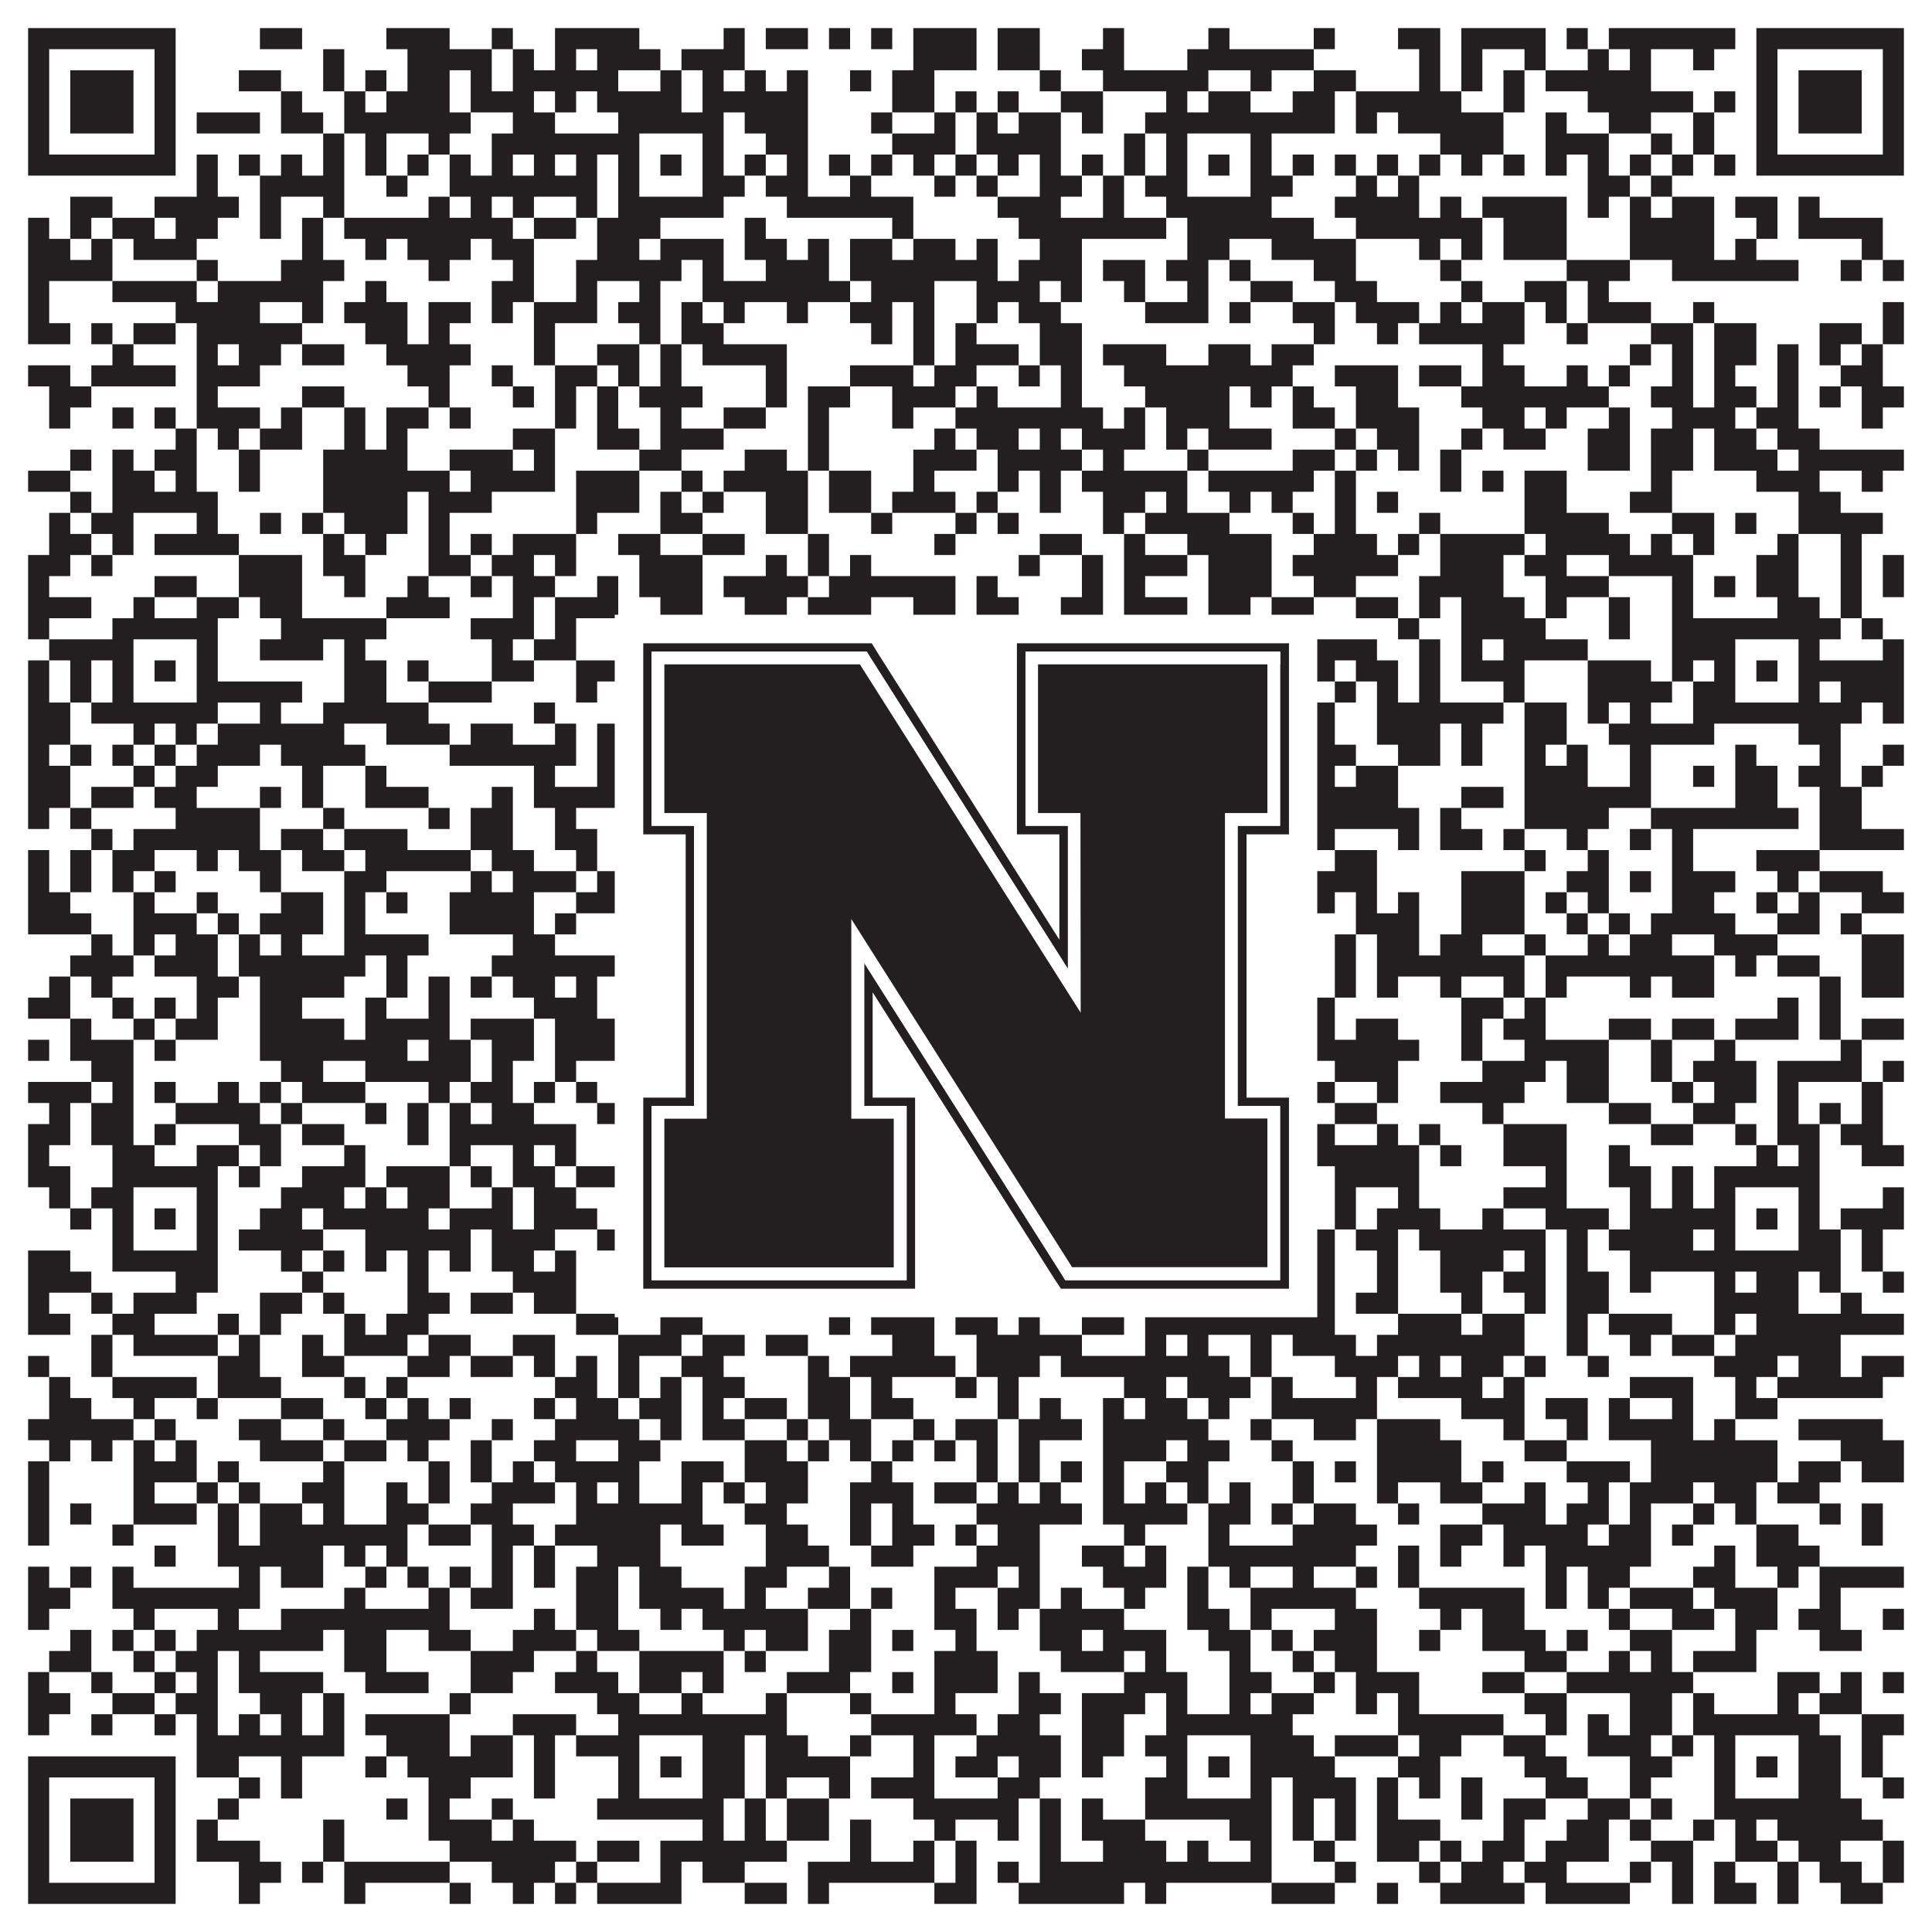
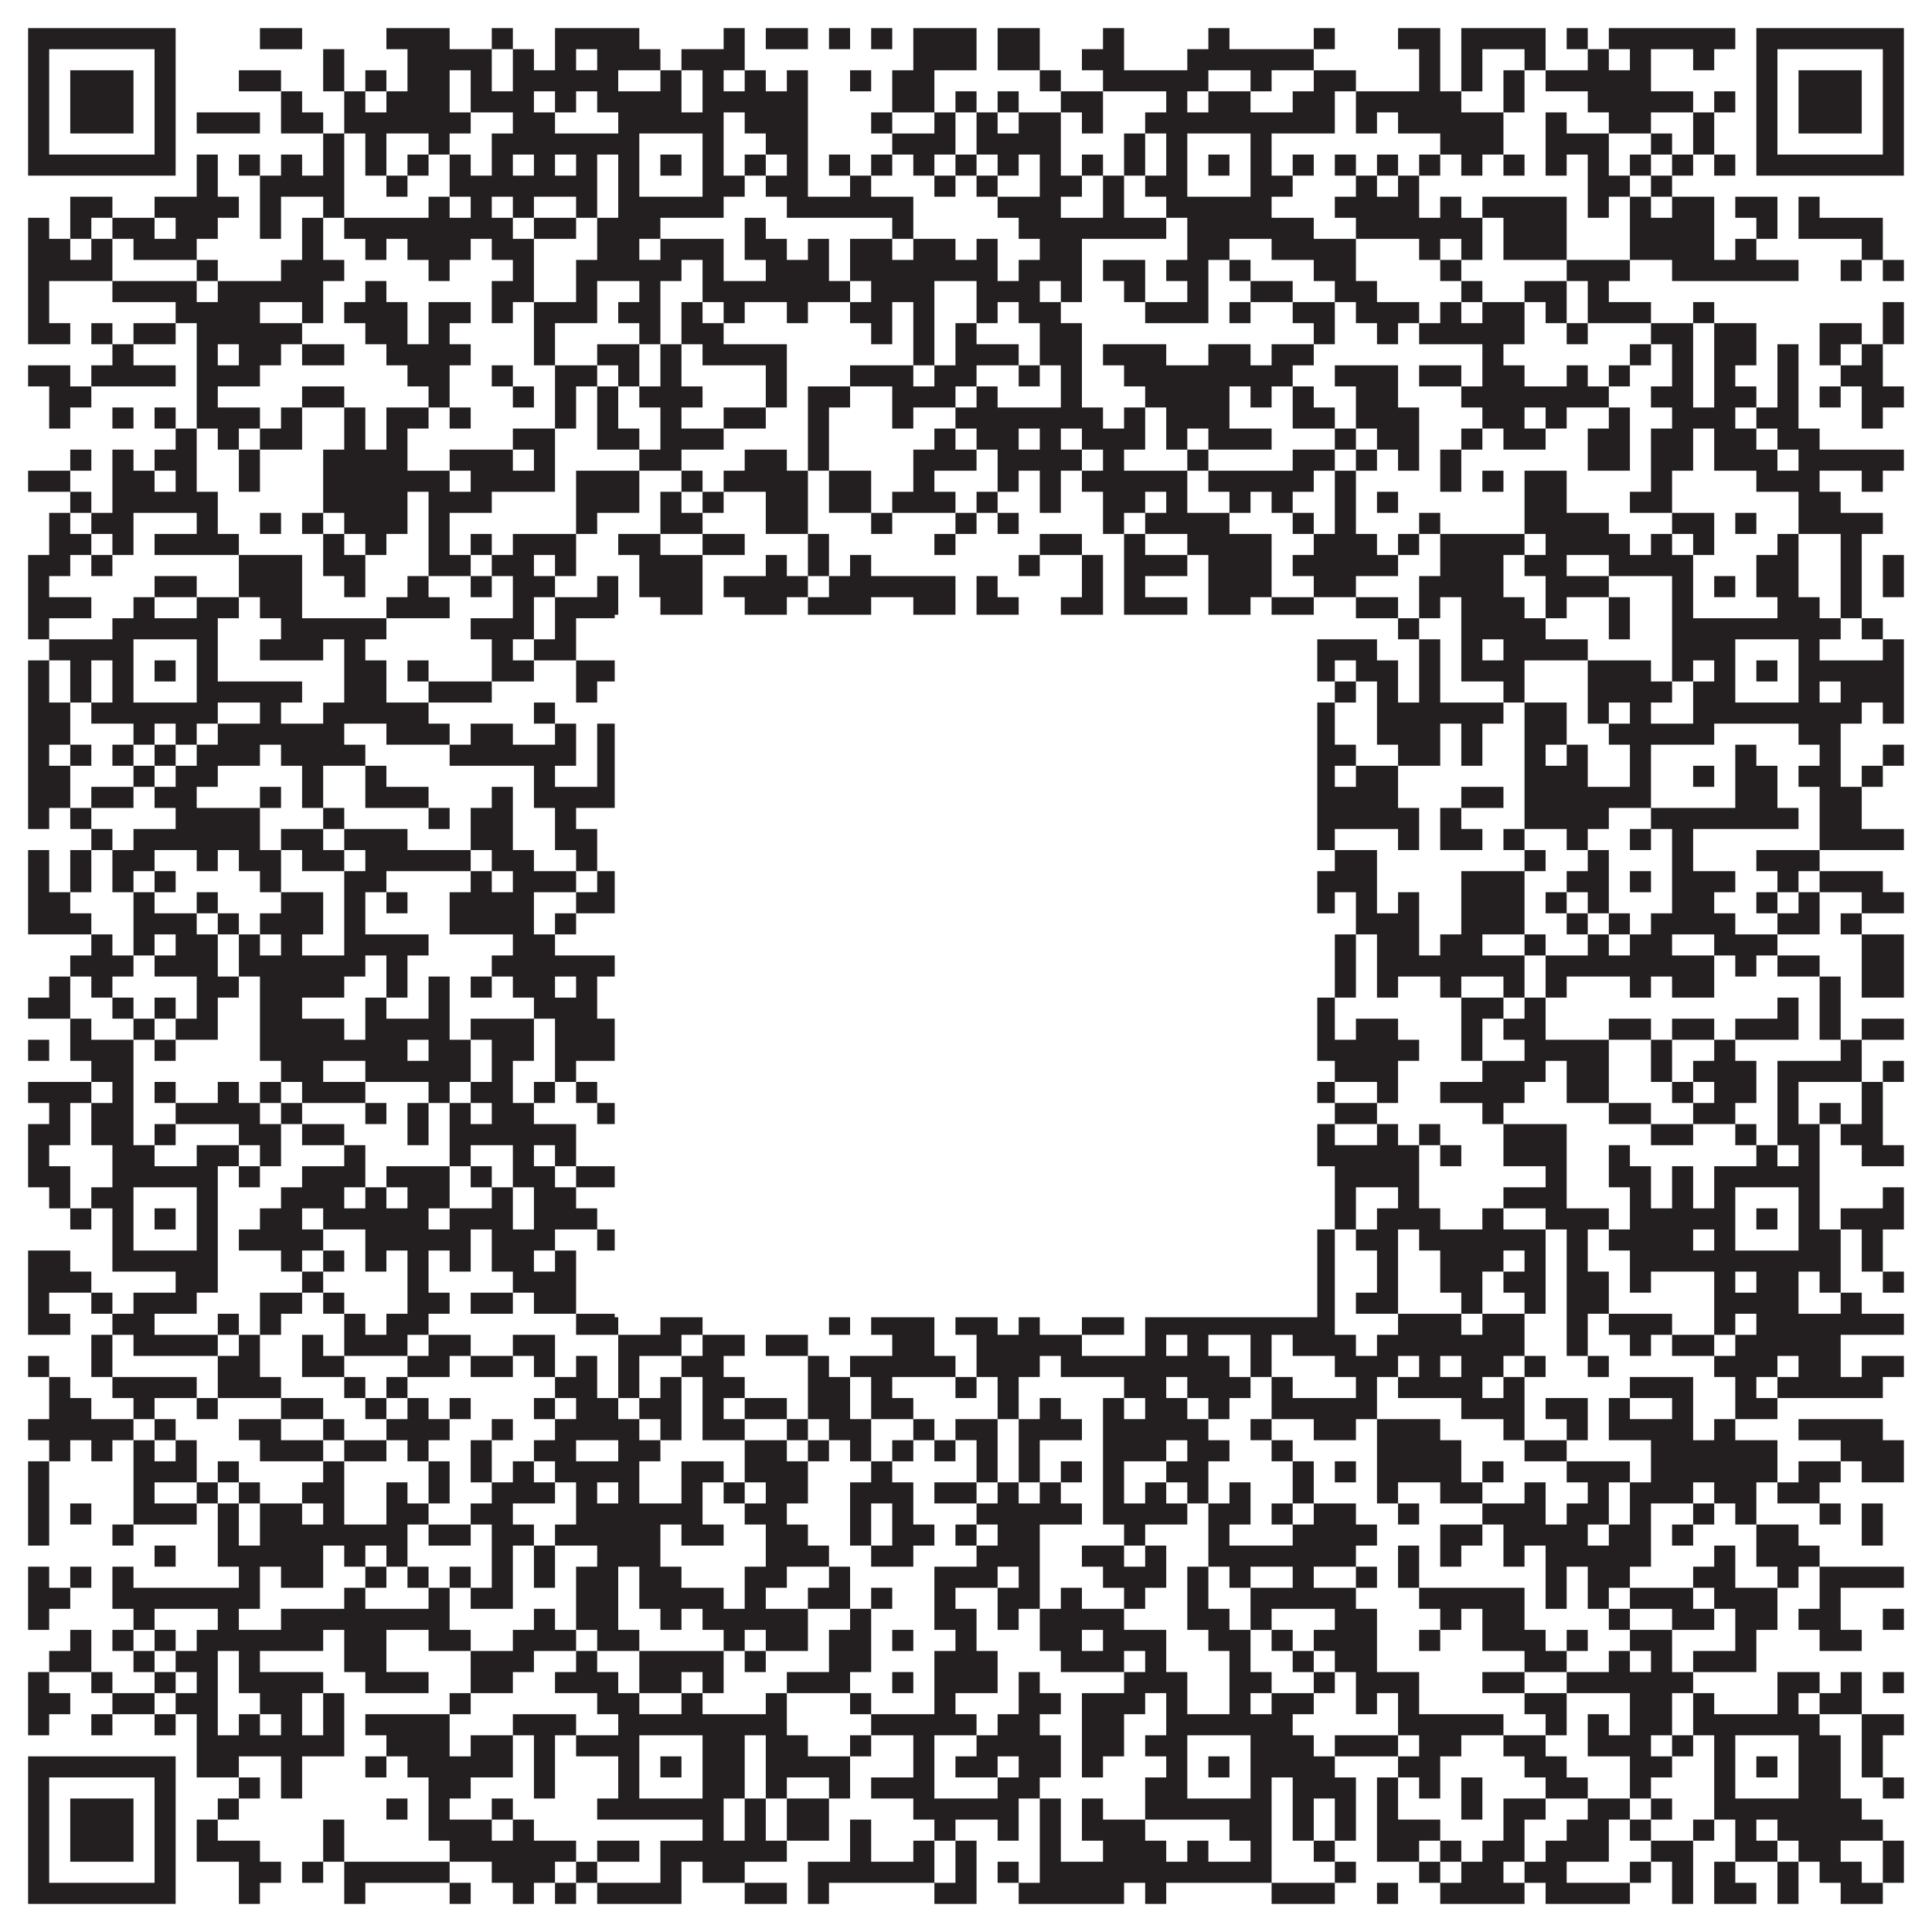
<svg xmlns="http://www.w3.org/2000/svg" version="1.1" width="1100px" height="1100px" viewBox="0 0 1100 1100">
-   <rect x="0" y="0" width="1100" height="1100" fill="#ffffff" fill-opacity="1" />
  <path fill="#231f20" fill-opacity="1" d="M16,16L100,16L100,28L16,28ZM148,16L172,16L172,28L148,28ZM220,16L256,16L256,28L220,28ZM280,16L292,16L292,28L280,28ZM316,16L364,16L364,28L316,28ZM412,16L424,16L424,28L412,28ZM436,16L460,16L460,28L436,28ZM472,16L484,16L484,28L472,28ZM496,16L508,16L508,28L496,28ZM520,16L556,16L556,28L520,28ZM568,16L592,16L592,28L568,28ZM628,16L640,16L640,28L628,28ZM688,16L700,16L700,28L688,28ZM748,16L760,16L760,28L748,28ZM796,16L820,16L820,28L796,28ZM832,16L880,16L880,28L832,28ZM892,16L904,16L904,28L892,28ZM916,16L988,16L988,28L916,28ZM1000,16L1084,16L1084,28L1000,28ZM16,28L28,28L28,40L16,40ZM88,28L100,28L100,40L88,40ZM184,28L196,28L196,40L184,40ZM232,28L280,28L280,40L232,40ZM292,28L304,28L304,40L292,40ZM316,28L328,28L328,40L316,40ZM340,28L376,28L376,40L340,40ZM388,28L424,28L424,40L388,40ZM520,28L556,28L556,40L520,40ZM568,28L592,28L592,40L568,40ZM616,28L640,28L640,40L616,40ZM676,28L748,28L748,40L676,40ZM808,28L820,28L820,40L808,40ZM832,28L844,28L844,40L832,40ZM868,28L880,28L880,40L868,40ZM904,28L916,28L916,40L904,40ZM928,28L940,28L940,40L928,40ZM964,28L976,28L976,40L964,40ZM1000,28L1012,28L1012,40L1000,40ZM1072,28L1084,28L1084,40L1072,40ZM16,40L28,40L28,52L16,52ZM40,40L76,40L76,52L40,52ZM88,40L100,40L100,52L88,52ZM136,40L160,40L160,52L136,52ZM184,40L196,40L196,52L184,52ZM208,40L220,40L220,52L208,52ZM232,40L256,40L256,52L232,52ZM268,40L280,40L280,52L268,52ZM292,40L352,40L352,52L292,52ZM376,40L388,40L388,52L376,52ZM400,40L412,40L412,52L400,52ZM424,40L436,40L436,52L424,52ZM448,40L460,40L460,52L448,52ZM484,40L496,40L496,52L484,52ZM508,40L532,40L532,52L508,52ZM592,40L604,40L604,52L592,52ZM628,40L688,40L688,52L628,52ZM712,40L724,40L724,52L712,52ZM748,40L772,40L772,52L748,52ZM808,40L820,40L820,52L808,52ZM832,40L844,40L844,52L832,52ZM856,40L868,40L868,52L856,52ZM880,40L940,40L940,52L880,52ZM1000,40L1012,40L1012,52L1000,52ZM1024,40L1060,40L1060,52L1024,52ZM1072,40L1084,40L1084,52L1072,52ZM16,52L28,52L28,64L16,64ZM40,52L76,52L76,64L40,64ZM88,52L100,52L100,64L88,64ZM160,52L172,52L172,64L160,64ZM196,52L208,52L208,64L196,64ZM220,52L256,52L256,64L220,64ZM268,52L304,52L304,64L268,64ZM316,52L328,52L328,64L316,64ZM340,52L388,52L388,64L340,64ZM400,52L460,52L460,64L400,64ZM508,52L532,52L532,64L508,64ZM544,52L556,52L556,64L544,64ZM568,52L580,52L580,64L568,64ZM604,52L628,52L628,64L604,64ZM664,52L676,52L676,64L664,64ZM688,52L712,52L712,64L688,64ZM736,52L760,52L760,64L736,64ZM772,52L832,52L832,64L772,64ZM856,52L868,52L868,64L856,64ZM904,52L964,52L964,64L904,64ZM976,52L988,52L988,64L976,64ZM1000,52L1012,52L1012,64L1000,64ZM1024,52L1060,52L1060,64L1024,64ZM1072,52L1084,52L1084,64L1072,64ZM16,64L28,64L28,76L16,76ZM40,64L76,64L76,76L40,76ZM88,64L100,64L100,76L88,76ZM112,64L148,64L148,76L112,76ZM160,64L184,64L184,76L160,76ZM196,64L268,64L268,76L196,76ZM292,64L316,64L316,76L292,76ZM352,64L412,64L412,76L352,76ZM424,64L460,64L460,76L424,76ZM496,64L508,64L508,76L496,76ZM532,64L544,64L544,76L532,76ZM556,64L568,64L568,76L556,76ZM580,64L604,64L604,76L580,76ZM616,64L628,64L628,76L616,76ZM652,64L760,64L760,76L652,76ZM772,64L784,64L784,76L772,76ZM796,64L856,64L856,76L796,76ZM880,64L892,64L892,76L880,76ZM916,64L940,64L940,76L916,76ZM964,64L976,64L976,76L964,76ZM1000,64L1012,64L1012,76L1000,76ZM1024,64L1060,64L1060,76L1024,76ZM1072,64L1084,64L1084,76L1072,76ZM16,76L28,76L28,88L16,88ZM88,76L100,76L100,88L88,88ZM184,76L196,76L196,88L184,88ZM208,76L220,76L220,88L208,88ZM244,76L256,76L256,88L244,88ZM280,76L364,76L364,88L280,88ZM400,76L412,76L412,88L400,88ZM436,76L460,76L460,88L436,88ZM508,76L544,76L544,88L508,88ZM556,76L604,76L604,88L556,88ZM640,76L652,76L652,88L640,88ZM664,76L676,76L676,88L664,88ZM712,76L724,76L724,88L712,88ZM820,76L856,76L856,88L820,88ZM880,76L916,76L916,88L880,88ZM940,76L952,76L952,88L940,88ZM964,76L976,76L976,88L964,88ZM1000,76L1012,76L1012,88L1000,88ZM1072,76L1084,76L1084,88L1072,88ZM16,88L100,88L100,100L16,100ZM112,88L124,88L124,100L112,100ZM136,88L148,88L148,100L136,100ZM160,88L172,88L172,100L160,100ZM184,88L196,88L196,100L184,100ZM208,88L220,88L220,100L208,100ZM232,88L244,88L244,100L232,100ZM256,88L268,88L268,100L256,100ZM280,88L292,88L292,100L280,100ZM304,88L316,88L316,100L304,100ZM328,88L340,88L340,100L328,100ZM352,88L364,88L364,100L352,100ZM376,88L388,88L388,100L376,100ZM400,88L412,88L412,100L400,100ZM424,88L436,88L436,100L424,100ZM448,88L460,88L460,100L448,100ZM472,88L484,88L484,100L472,100ZM496,88L508,88L508,100L496,100ZM520,88L532,88L532,100L520,100ZM544,88L556,88L556,100L544,100ZM568,88L580,88L580,100L568,100ZM592,88L604,88L604,100L592,100ZM616,88L628,88L628,100L616,100ZM640,88L652,88L652,100L640,100ZM664,88L676,88L676,100L664,100ZM688,88L700,88L700,100L688,100ZM712,88L724,88L724,100L712,100ZM736,88L748,88L748,100L736,100ZM760,88L772,88L772,100L760,100ZM784,88L796,88L796,100L784,100ZM808,88L820,88L820,100L808,100ZM832,88L844,88L844,100L832,100ZM856,88L868,88L868,100L856,100ZM880,88L892,88L892,100L880,100ZM904,88L916,88L916,100L904,100ZM928,88L940,88L940,100L928,100ZM952,88L964,88L964,100L952,100ZM976,88L988,88L988,100L976,100ZM1000,88L1084,88L1084,100L1000,100ZM112,100L124,100L124,112L112,112ZM148,100L196,100L196,112L148,112ZM220,100L232,100L232,112L220,112ZM256,100L340,100L340,112L256,112ZM352,100L364,100L364,112L352,112ZM400,100L424,100L424,112L400,112ZM436,100L460,100L460,112L436,112ZM484,100L496,100L496,112L484,112ZM532,100L544,100L544,112L532,112ZM556,100L568,100L568,112L556,112ZM592,100L616,100L616,112L592,112ZM628,100L640,100L640,112L628,112ZM652,100L676,100L676,112L652,112ZM712,100L736,100L736,112L712,112ZM772,100L784,100L784,112L772,112ZM796,100L808,100L808,112L796,112ZM904,100L928,100L928,112L904,112ZM940,100L952,100L952,112L940,112ZM40,112L64,112L64,124L40,124ZM88,112L136,112L136,124L88,124ZM148,112L160,112L160,124L148,124ZM184,112L196,112L196,124L184,124ZM244,112L256,112L256,124L244,124ZM268,112L280,112L280,124L268,124ZM292,112L304,112L304,124L292,124ZM328,112L340,112L340,124L328,124ZM352,112L412,112L412,124L352,124ZM448,112L520,112L520,124L448,124ZM568,112L604,112L604,124L568,124ZM628,112L640,112L640,124L628,124ZM664,112L724,112L724,124L664,124ZM760,112L808,112L808,124L760,124ZM820,112L832,112L832,124L820,124ZM844,112L892,112L892,124L844,124ZM904,112L916,112L916,124L904,124ZM928,112L940,112L940,124L928,124ZM952,112L976,112L976,124L952,124ZM988,112L1012,112L1012,124L988,124ZM1024,112L1036,112L1036,124L1024,124ZM16,124L28,124L28,136L16,136ZM40,124L52,124L52,136L40,136ZM64,124L88,124L88,136L64,136ZM100,124L124,124L124,136L100,136ZM148,124L160,124L160,136L148,136ZM172,124L184,124L184,136L172,136ZM196,124L292,124L292,136L196,136ZM304,124L328,124L328,136L304,136ZM340,124L376,124L376,136L340,136ZM424,124L436,124L436,136L424,136ZM508,124L520,124L520,136L508,136ZM580,124L664,124L664,136L580,136ZM676,124L748,124L748,136L676,136ZM772,124L844,124L844,136L772,136ZM856,124L892,124L892,136L856,136ZM928,124L976,124L976,136L928,136ZM1000,124L1012,124L1012,136L1000,136ZM1024,124L1072,124L1072,136L1024,136ZM16,136L40,136L40,148L16,148ZM52,136L64,136L64,148L52,148ZM76,136L112,136L112,148L76,148ZM172,136L184,136L184,148L172,148ZM208,136L220,136L220,148L208,148ZM232,136L268,136L268,148L232,148ZM280,136L304,136L304,148L280,148ZM340,136L364,136L364,148L340,148ZM376,136L412,136L412,148L376,148ZM424,136L448,136L448,148L424,148ZM460,136L472,136L472,148L460,148ZM484,136L508,136L508,148L484,148ZM520,136L544,136L544,148L520,148ZM556,136L568,136L568,148L556,148ZM592,136L616,136L616,148L592,148ZM676,136L700,136L700,148L676,148ZM724,136L772,136L772,148L724,148ZM808,136L820,136L820,148L808,148ZM832,136L844,136L844,148L832,148ZM856,136L892,136L892,148L856,148ZM928,136L976,136L976,148L928,148ZM988,136L1000,136L1000,148L988,148ZM1060,136L1072,136L1072,148L1060,148ZM16,148L64,148L64,160L16,160ZM112,148L124,148L124,160L112,160ZM160,148L196,148L196,160L160,160ZM244,148L256,148L256,160L244,160ZM292,148L304,148L304,160L292,160ZM328,148L388,148L388,160L328,160ZM400,148L412,148L412,160L400,160ZM436,148L472,148L472,160L436,160ZM484,148L568,148L568,160L484,160ZM580,148L616,148L616,160L580,160ZM628,148L652,148L652,160L628,160ZM664,148L688,148L688,160L664,160ZM700,148L712,148L712,160L700,160ZM748,148L772,148L772,160L748,160ZM820,148L832,148L832,160L820,160ZM892,148L928,148L928,160L892,160ZM952,148L1024,148L1024,160L952,160ZM1048,148L1060,148L1060,160L1048,160ZM1072,148L1084,148L1084,160L1072,160ZM16,160L28,160L28,172L16,172ZM64,160L112,160L112,172L64,172ZM124,160L184,160L184,172L124,172ZM208,160L220,160L220,172L208,172ZM280,160L304,160L304,172L280,172ZM328,160L340,160L340,172L328,172ZM364,160L376,160L376,172L364,172ZM400,160L484,160L484,172L400,172ZM496,160L532,160L532,172L496,172ZM556,160L592,160L592,172L556,172ZM604,160L616,160L616,172L604,172ZM640,160L652,160L652,172L640,172ZM676,160L688,160L688,172L676,172ZM712,160L736,160L736,172L712,172ZM760,160L784,160L784,172L760,172ZM832,160L844,160L844,172L832,172ZM868,160L892,160L892,172L868,172ZM904,160L916,160L916,172L904,172ZM16,172L28,172L28,184L16,184ZM100,172L148,172L148,184L100,184ZM172,172L184,172L184,184L172,184ZM196,172L232,172L232,184L196,184ZM244,172L268,172L268,184L244,184ZM280,172L292,172L292,184L280,184ZM304,172L340,172L340,184L304,184ZM352,172L376,172L376,184L352,184ZM388,172L400,172L400,184L388,184ZM412,172L424,172L424,184L412,184ZM448,172L460,172L460,184L448,184ZM484,172L508,172L508,184L484,184ZM520,172L532,172L532,184L520,184ZM556,172L568,172L568,184L556,184ZM580,172L604,172L604,184L580,184ZM652,172L688,172L688,184L652,184ZM700,172L712,172L712,184L700,184ZM736,172L760,172L760,184L736,184ZM772,172L808,172L808,184L772,184ZM820,172L832,172L832,184L820,184ZM844,172L868,172L868,184L844,184ZM880,172L892,172L892,184L880,184ZM904,172L940,172L940,184L904,184ZM964,172L976,172L976,184L964,184ZM1072,172L1084,172L1084,184L1072,184ZM16,184L40,184L40,196L16,196ZM52,184L64,184L64,196L52,196ZM76,184L100,184L100,196L76,196ZM112,184L172,184L172,196L112,196ZM208,184L232,184L232,196L208,196ZM244,184L256,184L256,196L244,196ZM304,184L316,184L316,196L304,196ZM364,184L376,184L376,196L364,196ZM388,184L412,184L412,196L388,196ZM496,184L508,184L508,196L496,196ZM520,184L532,184L532,196L520,196ZM544,184L556,184L556,196L544,196ZM592,184L616,184L616,196L592,196ZM748,184L760,184L760,196L748,196ZM784,184L796,184L796,196L784,196ZM808,184L868,184L868,196L808,196ZM892,184L904,184L904,196L892,196ZM940,184L964,184L964,196L940,196ZM976,184L1000,184L1000,196L976,196ZM1036,184L1060,184L1060,196L1036,196ZM1072,184L1084,184L1084,196L1072,196ZM64,196L76,196L76,208L64,208ZM112,196L124,196L124,208L112,208ZM136,196L160,196L160,208L136,208ZM172,196L196,196L196,208L172,208ZM220,196L268,196L268,208L220,208ZM304,196L316,196L316,208L304,208ZM340,196L364,196L364,208L340,208ZM376,196L388,196L388,208L376,208ZM400,196L448,196L448,208L400,208ZM520,196L532,196L532,208L520,208ZM544,196L580,196L580,208L544,208ZM592,196L616,196L616,208L592,208ZM628,196L664,196L664,208L628,208ZM688,196L712,196L712,208L688,208ZM724,196L748,196L748,208L724,208ZM844,196L856,196L856,208L844,208ZM928,196L940,196L940,208L928,208ZM952,196L964,196L964,208L952,208ZM976,196L1000,196L1000,208L976,208ZM1012,196L1024,196L1024,208L1012,208ZM1036,196L1048,196L1048,208L1036,208ZM1060,196L1072,196L1072,208L1060,208ZM16,208L40,208L40,220L16,220ZM52,208L100,208L100,220L52,220ZM112,208L148,208L148,220L112,220ZM232,208L256,208L256,220L232,220ZM280,208L292,208L292,220L280,220ZM316,208L340,208L340,220L316,220ZM352,208L364,208L364,220L352,220ZM376,208L388,208L388,220L376,220ZM436,208L448,208L448,220L436,220ZM484,208L520,208L520,220L484,220ZM532,208L556,208L556,220L532,220ZM580,208L592,208L592,220L580,220ZM604,208L616,208L616,220L604,220ZM640,208L736,208L736,220L640,220ZM760,208L796,208L796,220L760,220ZM808,208L832,208L832,220L808,220ZM844,208L868,208L868,220L844,220ZM892,208L904,208L904,220L892,220ZM916,208L928,208L928,220L916,220ZM952,208L964,208L964,220L952,220ZM976,208L988,208L988,220L976,220ZM1012,208L1024,208L1024,220L1012,220ZM1048,208L1072,208L1072,220L1048,220ZM28,220L52,220L52,232L28,232ZM112,220L124,220L124,232L112,232ZM172,220L196,220L196,232L172,232ZM244,220L256,220L256,232L244,232ZM292,220L304,220L304,232L292,232ZM316,220L328,220L328,232L316,232ZM340,220L352,220L352,232L340,232ZM364,220L400,220L400,232L364,232ZM436,220L448,220L448,232L436,232ZM460,220L484,220L484,232L460,232ZM508,220L544,220L544,232L508,232ZM556,220L568,220L568,232L556,232ZM604,220L616,220L616,232L604,232ZM652,220L700,220L700,232L652,232ZM712,220L724,220L724,232L712,232ZM736,220L748,220L748,232L736,232ZM772,220L796,220L796,232L772,232ZM832,220L916,220L916,232L832,232ZM940,220L964,220L964,232L940,232ZM976,220L1000,220L1000,232L976,232ZM1012,220L1024,220L1024,232L1012,232ZM1036,220L1048,220L1048,232L1036,232ZM1060,220L1084,220L1084,232L1060,232ZM28,232L40,232L40,244L28,244ZM64,232L76,232L76,244L64,244ZM88,232L100,232L100,244L88,244ZM112,232L148,232L148,244L112,244ZM160,232L172,232L172,244L160,244ZM196,232L208,232L208,244L196,244ZM220,232L244,232L244,244L220,244ZM256,232L268,232L268,244L256,244ZM316,232L328,232L328,244L316,244ZM340,232L352,232L352,244L340,244ZM376,232L388,232L388,244L376,244ZM412,232L436,232L436,244L412,244ZM460,232L472,232L472,244L460,244ZM508,232L520,232L520,244L508,244ZM544,232L628,232L628,244L544,244ZM640,232L652,232L652,244L640,244ZM664,232L700,232L700,244L664,244ZM736,232L760,232L760,244L736,244ZM772,232L808,232L808,244L772,244ZM844,232L868,232L868,244L844,244ZM880,232L892,232L892,244L880,244ZM916,232L928,232L928,244L916,244ZM952,232L988,232L988,244L952,244ZM1000,232L1024,232L1024,244L1000,244ZM1060,232L1072,232L1072,244L1060,244ZM100,244L112,244L112,256L100,256ZM124,244L136,244L136,256L124,256ZM148,244L172,244L172,256L148,256ZM196,244L208,244L208,256L196,256ZM220,244L232,244L232,256L220,256ZM292,244L316,244L316,256L292,256ZM340,244L364,244L364,256L340,256ZM376,244L412,244L412,256L376,256ZM460,244L472,244L472,256L460,256ZM532,244L544,244L544,256L532,256ZM556,244L580,244L580,256L556,256ZM592,244L604,244L604,256L592,256ZM616,244L652,244L652,256L616,256ZM664,244L676,244L676,256L664,256ZM688,244L724,244L724,256L688,256ZM760,244L772,244L772,256L760,256ZM784,244L808,244L808,256L784,256ZM832,244L844,244L844,256L832,256ZM856,244L880,244L880,256L856,256ZM904,244L928,244L928,256L904,256ZM940,244L964,244L964,256L940,256ZM976,244L1000,244L1000,256L976,256ZM1012,244L1036,244L1036,256L1012,256ZM40,256L52,256L52,268L40,268ZM64,256L76,256L76,268L64,268ZM88,256L112,256L112,268L88,268ZM136,256L148,256L148,268L136,268ZM184,256L232,256L232,268L184,268ZM256,256L292,256L292,268L256,268ZM304,256L316,256L316,268L304,268ZM364,256L388,256L388,268L364,268ZM424,256L448,256L448,268L424,268ZM460,256L472,256L472,268L460,268ZM520,256L556,256L556,268L520,268ZM568,256L616,256L616,268L568,268ZM628,256L640,256L640,268L628,268ZM676,256L688,256L688,268L676,268ZM736,256L760,256L760,268L736,268ZM772,256L784,256L784,268L772,268ZM796,256L808,256L808,268L796,268ZM820,256L832,256L832,268L820,268ZM904,256L928,256L928,268L904,268ZM940,256L964,256L964,268L940,268ZM976,256L1012,256L1012,268L976,268ZM1024,256L1084,256L1084,268L1024,268ZM16,268L40,268L40,280L16,280ZM64,268L88,268L88,280L64,280ZM100,268L112,268L112,280L100,280ZM136,268L148,268L148,280L136,280ZM184,268L256,268L256,280L184,280ZM268,268L316,268L316,280L268,280ZM328,268L364,268L364,280L328,280ZM388,268L400,268L400,280L388,280ZM412,268L460,268L460,280L412,280ZM472,268L496,268L496,280L472,280ZM520,268L532,268L532,280L520,280ZM568,268L580,268L580,280L568,280ZM592,268L604,268L604,280L592,280ZM616,268L676,268L676,280L616,280ZM688,268L748,268L748,280L688,280ZM760,268L772,268L772,280L760,280ZM820,268L832,268L832,280L820,280ZM844,268L856,268L856,280L844,280ZM868,268L892,268L892,280L868,280ZM940,268L952,268L952,280L940,280ZM1000,268L1036,268L1036,280L1000,280ZM1060,268L1072,268L1072,280L1060,280ZM40,280L52,280L52,292L40,292ZM64,280L124,280L124,292L64,292ZM184,280L232,280L232,292L184,292ZM244,280L280,280L280,292L244,292ZM328,280L364,280L364,292L328,292ZM376,280L388,280L388,292L376,292ZM400,280L412,280L412,292L400,292ZM436,280L460,280L460,292L436,292ZM472,280L496,280L496,292L472,292ZM508,280L544,280L544,292L508,292ZM556,280L568,280L568,292L556,292ZM592,280L604,280L604,292L592,292ZM628,280L652,280L652,292L628,292ZM664,280L676,280L676,292L664,292ZM700,280L712,280L712,292L700,292ZM724,280L736,280L736,292L724,292ZM760,280L772,280L772,292L760,292ZM784,280L796,280L796,292L784,292ZM868,280L892,280L892,292L868,292ZM928,280L952,280L952,292L928,292ZM1024,280L1048,280L1048,292L1024,292ZM28,292L40,292L40,304L28,304ZM52,292L76,292L76,304L52,304ZM112,292L124,292L124,304L112,304ZM148,292L160,292L160,304L148,304ZM172,292L184,292L184,304L172,304ZM196,292L232,292L232,304L196,304ZM244,292L256,292L256,304L244,304ZM328,292L340,292L340,304L328,304ZM376,292L400,292L400,304L376,304ZM436,292L460,292L460,304L436,304ZM496,292L508,292L508,304L496,304ZM544,292L556,292L556,304L544,304ZM568,292L580,292L580,304L568,304ZM628,292L640,292L640,304L628,304ZM652,292L700,292L700,304L652,304ZM736,292L748,292L748,304L736,304ZM760,292L772,292L772,304L760,304ZM808,292L820,292L820,304L808,304ZM868,292L916,292L916,304L868,304ZM952,292L976,292L976,304L952,304ZM988,292L1000,292L1000,304L988,304ZM1024,292L1072,292L1072,304L1024,304ZM28,304L52,304L52,316L28,316ZM64,304L76,304L76,316L64,316ZM88,304L136,304L136,316L88,316ZM184,304L196,304L196,316L184,316ZM208,304L220,304L220,316L208,316ZM244,304L256,304L256,316L244,316ZM268,304L280,304L280,316L268,316ZM292,304L328,304L328,316L292,316ZM352,304L376,304L376,316L352,316ZM400,304L424,304L424,316L400,316ZM460,304L472,304L472,316L460,316ZM532,304L544,304L544,316L532,316ZM592,304L616,304L616,316L592,316ZM640,304L652,304L652,316L640,316ZM676,304L724,304L724,316L676,316ZM748,304L784,304L784,316L748,316ZM796,304L808,304L808,316L796,316ZM820,304L868,304L868,316L820,316ZM880,304L928,304L928,316L880,316ZM940,304L952,304L952,316L940,316ZM964,304L976,304L976,316L964,316ZM1012,304L1024,304L1024,316L1012,316ZM1048,304L1060,304L1060,316L1048,316ZM16,316L40,316L40,328L16,328ZM52,316L64,316L64,328L52,328ZM136,316L172,316L172,328L136,328ZM184,316L208,316L208,328L184,328ZM244,316L268,316L268,328L244,328ZM280,316L304,316L304,328L280,328ZM316,316L328,316L328,328L316,328ZM364,316L400,316L400,328L364,328ZM436,316L448,316L448,328L436,328ZM460,316L472,316L472,328L460,328ZM484,316L496,316L496,328L484,328ZM580,316L592,316L592,328L580,328ZM616,316L628,316L628,328L616,328ZM640,316L676,316L676,328L640,328ZM688,316L724,316L724,328L688,328ZM736,316L796,316L796,328L736,328ZM820,316L856,316L856,328L820,328ZM868,316L892,316L892,328L868,328ZM916,316L964,316L964,328L916,328ZM1000,316L1024,316L1024,328L1000,328ZM1048,316L1060,316L1060,328L1048,328ZM1072,316L1084,316L1084,328L1072,328ZM16,328L28,328L28,340L16,340ZM88,328L112,328L112,340L88,340ZM136,328L172,328L172,340L136,340ZM196,328L208,328L208,340L196,340ZM232,328L244,328L244,340L232,340ZM268,328L280,328L280,340L268,340ZM292,328L316,328L316,340L292,340ZM340,328L352,328L352,340L340,340ZM364,328L400,328L400,340L364,340ZM412,328L460,328L460,340L412,340ZM472,328L544,328L544,340L472,340ZM556,328L568,328L568,340L556,340ZM616,328L628,328L628,340L616,340ZM640,328L652,328L652,340L640,340ZM688,328L724,328L724,340L688,340ZM748,328L772,328L772,340L748,340ZM808,328L856,328L856,340L808,340ZM880,328L916,328L916,340L880,340ZM952,328L964,328L964,340L952,340ZM976,328L988,328L988,340L976,340ZM1000,328L1024,328L1024,340L1000,340ZM1048,328L1060,328L1060,340L1048,340ZM1072,328L1084,328L1084,340L1072,340ZM16,340L52,340L52,352L16,352ZM76,340L88,340L88,352L76,352ZM112,340L136,340L136,352L112,352ZM148,340L172,340L172,352L148,352ZM220,340L256,340L256,352L220,352ZM292,340L304,340L304,352L292,352ZM316,340L352,340L352,352L316,352ZM376,340L400,340L400,352L376,352ZM424,340L448,340L448,352L424,352ZM460,340L496,340L496,352L460,352ZM520,340L544,340L544,352L520,352ZM556,340L580,340L580,352L556,352ZM604,340L628,340L628,352L604,352ZM640,340L676,340L676,352L640,352ZM688,340L712,340L712,352L688,352ZM724,340L748,340L748,352L724,352ZM772,340L796,340L796,352L772,352ZM808,340L820,340L820,352L808,352ZM832,340L868,340L868,352L832,352ZM880,340L892,340L892,352L880,352ZM916,340L928,340L928,352L916,352ZM952,340L964,340L964,352L952,352ZM1012,340L1036,340L1036,352L1012,352ZM1048,340L1060,340L1060,352L1048,352ZM16,352L28,352L28,364L16,364ZM64,352L124,352L124,364L64,364ZM160,352L220,352L220,364L160,364ZM268,352L304,352L304,364L268,364ZM316,352L328,352L328,364L316,364ZM352,352L412,352L412,364L352,364ZM424,352L448,352L448,364L424,364ZM484,352L496,352L496,364L484,364ZM520,352L532,352L532,364L520,364ZM568,352L580,352L580,364L568,364ZM616,352L640,352L640,364L616,364ZM652,352L724,352L724,364L652,364ZM796,352L808,352L808,364L796,364ZM832,352L880,352L880,364L832,364ZM916,352L928,352L928,364L916,364ZM952,352L1048,352L1048,364L952,364ZM1060,352L1072,352L1072,364L1060,364ZM28,364L76,364L76,376L28,376ZM112,364L124,364L124,376L112,376ZM148,364L184,364L184,376L148,376ZM196,364L208,364L208,376L196,376ZM280,364L292,364L292,376L280,376ZM304,364L328,364L328,376L304,376ZM352,364L364,364L364,376L352,376ZM400,364L424,364L424,376L400,376ZM436,364L448,364L448,376L436,376ZM484,364L496,364L496,376L484,376ZM520,364L532,364L532,376L520,376ZM544,364L580,364L580,376L544,376ZM604,364L628,364L628,376L604,376ZM664,364L676,364L676,376L664,376ZM712,364L724,364L724,376L712,376ZM748,364L784,364L784,376L748,376ZM808,364L820,364L820,376L808,376ZM832,364L844,364L844,376L832,376ZM856,364L904,364L904,376L856,376ZM952,364L988,364L988,376L952,376ZM1024,364L1036,364L1036,376L1024,376ZM1072,364L1084,364L1084,376L1072,376ZM16,376L28,376L28,388L16,388ZM40,376L52,376L52,388L40,388ZM64,376L76,376L76,388L64,388ZM88,376L100,376L100,388L88,388ZM112,376L124,376L124,388L112,388ZM196,376L220,376L220,388L196,388ZM232,376L244,376L244,388L232,388ZM280,376L304,376L304,388L280,388ZM328,376L364,376L364,388L328,388ZM376,376L388,376L388,388L376,388ZM400,376L436,376L436,388L400,388ZM448,376L460,376L460,388L448,388ZM484,376L568,376L568,388L484,388ZM580,376L604,376L604,388L580,388ZM640,376L652,376L652,388L640,388ZM664,376L676,376L676,388L664,388ZM688,376L700,376L700,388L688,388ZM712,376L724,376L724,388L712,388ZM736,376L760,376L760,388L736,388ZM772,376L796,376L796,388L772,388ZM808,376L820,376L820,388L808,388ZM832,376L868,376L868,388L832,388ZM904,376L940,376L940,388L904,388ZM952,376L964,376L964,388L952,388ZM976,376L988,376L988,388L976,388ZM1000,376L1012,376L1012,388L1000,388ZM1024,376L1084,376L1084,388L1024,388ZM16,388L28,388L28,400L16,400ZM40,388L52,388L52,400L40,400ZM64,388L76,388L76,400L64,400ZM112,388L172,388L172,400L112,400ZM196,388L220,388L220,400L196,400ZM244,388L280,388L280,400L244,400ZM328,388L340,388L340,400L328,400ZM352,388L364,388L364,400L352,400ZM400,388L448,388L448,400L400,400ZM460,388L484,388L484,400L460,400ZM508,388L520,388L520,400L508,400ZM544,388L568,388L568,400L544,400ZM616,388L652,388L652,400L616,400ZM664,388L676,388L676,400L664,400ZM712,388L724,388L724,400L712,400ZM760,388L772,388L772,400L760,400ZM784,388L796,388L796,400L784,400ZM808,388L820,388L820,400L808,400ZM856,388L868,388L868,400L856,400ZM904,388L952,388L952,400L904,400ZM964,388L988,388L988,400L964,400ZM1024,388L1036,388L1036,400L1024,400ZM1048,388L1084,388L1084,400L1048,400ZM16,400L40,400L40,412L16,412ZM52,400L124,400L124,412L52,412ZM148,400L160,400L160,412L148,412ZM184,400L244,400L244,412L184,412ZM304,400L316,400L316,412L304,412ZM352,400L412,400L412,412L352,412ZM424,400L436,400L436,412L424,412ZM448,400L460,400L460,412L448,412ZM472,400L496,400L496,412L472,412ZM508,400L520,400L520,412L508,412ZM544,400L568,400L568,412L544,412ZM592,400L616,400L616,412L592,412ZM664,400L724,400L724,412L664,412ZM748,400L760,400L760,412L748,412ZM784,400L856,400L856,412L784,412ZM868,400L892,400L892,412L868,412ZM904,400L916,400L916,412L904,412ZM928,400L940,400L940,412L928,412ZM964,400L1060,400L1060,412L964,412ZM1072,400L1084,400L1084,412L1072,412ZM16,412L40,412L40,424L16,424ZM76,412L88,412L88,424L76,424ZM100,412L112,412L112,424L100,424ZM124,412L196,412L196,424L124,424ZM220,412L256,412L256,424L220,424ZM268,412L292,412L292,424L268,424ZM316,412L328,412L328,424L316,424ZM340,412L352,412L352,424L340,424ZM364,412L400,412L400,424L364,424ZM472,412L496,412L496,424L472,424ZM520,412L592,412L592,424L520,424ZM616,412L628,412L628,424L616,424ZM640,412L676,412L676,424L640,424ZM700,412L736,412L736,424L700,424ZM748,412L760,412L760,424L748,424ZM784,412L820,412L820,424L784,424ZM832,412L844,412L844,424L832,424ZM868,412L892,412L892,424L868,424ZM916,412L976,412L976,424L916,424ZM1024,412L1048,412L1048,424L1024,424ZM16,424L28,424L28,436L16,436ZM40,424L52,424L52,436L40,436ZM64,424L76,424L76,436L64,436ZM88,424L100,424L100,436L88,436ZM112,424L148,424L148,436L112,436ZM160,424L208,424L208,436L160,436ZM256,424L328,424L328,436L256,436ZM340,424L376,424L376,436L340,436ZM400,424L412,424L412,436L400,436ZM436,424L472,424L472,436L436,436ZM508,424L544,424L544,436L508,436ZM568,424L592,424L592,436L568,436ZM604,424L628,424L628,436L604,436ZM652,424L688,424L688,436L652,436ZM712,424L772,424L772,436L712,436ZM796,424L820,424L820,436L796,436ZM832,424L844,424L844,436L832,436ZM868,424L880,424L880,436L868,436ZM892,424L904,424L904,436L892,436ZM928,424L940,424L940,436L928,436ZM988,424L1000,424L1000,436L988,436ZM1036,424L1048,424L1048,436L1036,436ZM1072,424L1084,424L1084,436L1072,436ZM16,436L40,436L40,448L16,448ZM76,436L88,436L88,448L76,448ZM100,436L124,436L124,448L100,448ZM172,436L184,436L184,448L172,448ZM208,436L220,436L220,448L208,448ZM304,436L316,436L316,448L304,448ZM340,436L352,436L352,448L340,448ZM364,436L376,436L376,448L364,448ZM412,436L424,436L424,448L412,448ZM448,436L472,436L472,448L448,448ZM496,436L520,436L520,448L496,448ZM544,436L556,436L556,448L544,448ZM568,436L580,436L580,448L568,448ZM592,436L616,436L616,448L592,448ZM640,436L664,436L664,448L640,448ZM676,436L688,436L688,448L676,448ZM712,436L760,436L760,448L712,448ZM772,436L796,436L796,448L772,448ZM868,436L904,436L904,448L868,448ZM928,436L940,436L940,448L928,448ZM964,436L976,436L976,448L964,448ZM988,436L1012,436L1012,448L988,448ZM1024,436L1048,436L1048,448L1024,448ZM1060,436L1072,436L1072,448L1060,448ZM16,448L40,448L40,460L16,460ZM52,448L76,448L76,460L52,460ZM88,448L112,448L112,460L88,460ZM148,448L160,448L160,460L148,460ZM172,448L184,448L184,460L172,460ZM208,448L244,448L244,460L208,460ZM280,448L292,448L292,460L280,460ZM304,448L376,448L376,460L304,460ZM388,448L412,448L412,460L388,460ZM436,448L448,448L448,460L436,460ZM460,448L472,448L472,460L460,460ZM520,448L532,448L532,460L520,460ZM544,448L604,448L604,460L544,460ZM616,448L628,448L628,460L616,460ZM640,448L652,448L652,460L640,460ZM664,448L796,448L796,460L664,460ZM832,448L856,448L856,460L832,460ZM868,448L940,448L940,460L868,460ZM988,448L1012,448L1012,460L988,460ZM1036,448L1060,448L1060,460L1036,460ZM16,460L28,460L28,472L16,472ZM40,460L52,460L52,472L40,472ZM100,460L148,460L148,472L100,472ZM184,460L196,460L196,472L184,472ZM244,460L256,460L256,472L244,472ZM268,460L292,460L292,472L268,472ZM316,460L328,460L328,472L316,472ZM352,460L376,460L376,472L352,472ZM412,460L424,460L424,472L412,472ZM460,460L544,460L544,472L460,472ZM556,460L592,460L592,472L556,472ZM604,460L616,460L616,472L604,472ZM628,460L640,460L640,472L628,472ZM652,460L676,460L676,472L652,472ZM688,460L712,460L712,472L688,472ZM724,460L808,460L808,472L724,472ZM820,460L832,460L832,472L820,472ZM868,460L916,460L916,472L868,472ZM940,460L1024,460L1024,472L940,472ZM1036,460L1060,460L1060,472L1036,472ZM52,472L64,472L64,484L52,484ZM76,472L148,472L148,484L76,484ZM160,472L184,472L184,484L160,484ZM196,472L232,472L232,484L196,484ZM268,472L292,472L292,484L268,484ZM316,472L340,472L340,484L316,484ZM352,472L364,472L364,484L352,484ZM376,472L412,472L412,484L376,484ZM448,472L472,472L472,484L448,484ZM496,472L532,472L532,484L496,484ZM544,472L592,472L592,484L544,484ZM604,472L616,472L616,484L604,484ZM628,472L652,472L652,484L628,484ZM676,472L688,472L688,484L676,484ZM712,472L724,472L724,484L712,484ZM736,472L760,472L760,484L736,484ZM796,472L808,472L808,484L796,484ZM820,472L844,472L844,484L820,484ZM856,472L868,472L868,484L856,484ZM892,472L904,472L904,484L892,484ZM928,472L940,472L940,484L928,484ZM952,472L964,472L964,484L952,484ZM1036,472L1084,472L1084,484L1036,484ZM16,484L28,484L28,496L16,496ZM40,484L52,484L52,496L40,496ZM64,484L88,484L88,496L64,496ZM112,484L124,484L124,496L112,496ZM136,484L160,484L160,496L136,496ZM172,484L196,484L196,496L172,496ZM208,484L268,484L268,496L208,496ZM280,484L304,484L304,496L280,496ZM328,484L340,484L340,496L328,496ZM364,484L388,484L388,496L364,496ZM400,484L412,484L412,496L400,496ZM436,484L448,484L448,496L436,496ZM460,484L472,484L472,496L460,496ZM496,484L544,484L544,496L496,496ZM556,484L568,484L568,496L556,496ZM616,484L628,484L628,496L616,496ZM640,484L652,484L652,496L640,496ZM676,484L724,484L724,496L676,496ZM736,484L748,484L748,496L736,496ZM760,484L784,484L784,496L760,496ZM868,484L880,484L880,496L868,496ZM904,484L916,484L916,496L904,496ZM952,484L964,484L964,496L952,496ZM1000,484L1036,484L1036,496L1000,496ZM16,496L28,496L28,508L16,508ZM40,496L52,496L52,508L40,508ZM64,496L76,496L76,508L64,508ZM88,496L100,496L100,508L88,508ZM148,496L160,496L160,508L148,508ZM196,496L220,496L220,508L196,508ZM268,496L280,496L280,508L268,508ZM292,496L328,496L328,508L292,508ZM340,496L412,496L412,508L340,508ZM448,496L460,496L460,508L448,508ZM496,496L508,496L508,508L496,508ZM532,496L556,496L556,508L532,508ZM580,496L616,496L616,508L580,508ZM628,496L640,496L640,508L628,508ZM664,496L676,496L676,508L664,508ZM688,496L712,496L712,508L688,508ZM748,496L784,496L784,508L748,508ZM832,496L868,496L868,508L832,508ZM892,496L916,496L916,508L892,508ZM928,496L940,496L940,508L928,508ZM952,496L988,496L988,508L952,508ZM1012,496L1024,496L1024,508L1012,508ZM1036,496L1072,496L1072,508L1036,508ZM16,508L40,508L40,520L16,520ZM76,508L88,508L88,520L76,520ZM112,508L124,508L124,520L112,520ZM160,508L184,508L184,520L160,520ZM196,508L208,508L208,520L196,520ZM220,508L232,508L232,520L220,520ZM256,508L304,508L304,520L256,520ZM328,508L364,508L364,520L328,520ZM376,508L388,508L388,520L376,520ZM400,508L412,508L412,520L400,520ZM424,508L448,508L448,520L424,520ZM460,508L472,508L472,520L460,520ZM484,508L496,508L496,520L484,520ZM508,508L532,508L532,520L508,520ZM544,508L556,508L556,520L544,520ZM592,508L604,508L604,520L592,520ZM676,508L688,508L688,520L676,520ZM700,508L724,508L724,520L700,520ZM736,508L760,508L760,520L736,520ZM772,508L784,508L784,520L772,520ZM796,508L808,508L808,520L796,520ZM832,508L868,508L868,520L832,520ZM880,508L892,508L892,520L880,520ZM904,508L916,508L916,520L904,520ZM952,508L976,508L976,520L952,520ZM1000,508L1012,508L1012,520L1000,520ZM1024,508L1036,508L1036,520L1024,520ZM1060,508L1084,508L1084,520L1060,520ZM16,520L52,520L52,532L16,532ZM76,520L112,520L112,532L76,532ZM124,520L136,520L136,532L124,532ZM148,520L184,520L184,532L148,532ZM196,520L208,520L208,532L196,532ZM256,520L304,520L304,532L256,532ZM316,520L328,520L328,532L316,532ZM388,520L412,520L412,532L388,532ZM436,520L460,520L460,532L436,532ZM472,520L532,520L532,532L472,532ZM544,520L556,520L556,532L544,532ZM568,520L580,520L580,532L568,532ZM616,520L640,520L640,532L616,532ZM700,520L724,520L724,532L700,532ZM736,520L748,520L748,532L736,532ZM772,520L808,520L808,532L772,532ZM832,520L868,520L868,532L832,532ZM892,520L904,520L904,532L892,532ZM916,520L928,520L928,532L916,532ZM940,520L988,520L988,532L940,532ZM1012,520L1036,520L1036,532L1012,532ZM1048,520L1060,520L1060,532L1048,532ZM52,532L64,532L64,544L52,544ZM76,532L88,532L88,544L76,544ZM100,532L124,532L124,544L100,544ZM136,532L148,532L148,544L136,544ZM160,532L172,532L172,544L160,544ZM196,532L244,532L244,544L196,544ZM292,532L316,532L316,544L292,544ZM388,532L448,532L448,544L388,544ZM460,532L472,532L472,544L460,544ZM496,532L508,532L508,544L496,544ZM520,532L532,532L532,544L520,544ZM544,532L568,532L568,544L544,544ZM592,532L604,532L604,544L592,544ZM616,532L640,532L640,544L616,544ZM664,532L700,532L700,544L664,544ZM724,532L748,532L748,544L724,544ZM760,532L772,532L772,544L760,544ZM784,532L808,532L808,544L784,544ZM820,532L844,532L844,544L820,544ZM868,532L880,532L880,544L868,544ZM904,532L916,532L916,544L904,544ZM928,532L952,532L952,544L928,544ZM976,532L1012,532L1012,544L976,544ZM1060,532L1084,532L1084,544L1060,544ZM40,544L76,544L76,556L40,556ZM88,544L124,544L124,556L88,556ZM136,544L208,544L208,556L136,556ZM220,544L232,544L232,556L220,556ZM280,544L364,544L364,556L280,556ZM376,544L388,544L388,556L376,556ZM400,544L436,544L436,556L400,556ZM448,544L484,544L484,556L448,556ZM508,544L532,544L532,556L508,556ZM544,544L592,544L592,556L544,556ZM604,544L628,544L628,556L604,556ZM640,544L664,544L664,556L640,556ZM688,544L700,544L700,556L688,556ZM712,544L724,544L724,556L712,556ZM736,544L748,544L748,556L736,556ZM760,544L772,544L772,556L760,556ZM784,544L868,544L868,556L784,556ZM880,544L976,544L976,556L880,556ZM988,544L1000,544L1000,556L988,556ZM1012,544L1036,544L1036,556L1012,556ZM1060,544L1084,544L1084,556L1060,556ZM28,556L40,556L40,568L28,568ZM52,556L64,556L64,568L52,568ZM112,556L136,556L136,568L112,568ZM148,556L196,556L196,568L148,568ZM220,556L232,556L232,568L220,568ZM244,556L256,556L256,568L244,568ZM268,556L280,556L280,568L268,568ZM292,556L316,556L316,568L292,568ZM328,556L340,556L340,568L328,568ZM400,556L412,556L412,568L400,568ZM424,556L484,556L484,568L424,568ZM496,556L556,556L556,568L496,568ZM616,556L640,556L640,568L616,568ZM664,556L700,556L700,568L664,568ZM724,556L736,556L736,568L724,568ZM760,556L772,556L772,568L760,568ZM784,556L796,556L796,568L784,568ZM820,556L832,556L832,568L820,568ZM856,556L868,556L868,568L856,568ZM880,556L892,556L892,568L880,568ZM928,556L940,556L940,568L928,568ZM952,556L976,556L976,568L952,568ZM1036,556L1048,556L1048,568L1036,568ZM1060,556L1084,556L1084,568L1060,568ZM16,568L40,568L40,580L16,580ZM64,568L76,568L76,580L64,580ZM88,568L100,568L100,580L88,580ZM112,568L124,568L124,580L112,580ZM148,568L172,568L172,580L148,580ZM208,568L220,568L220,580L208,580ZM244,568L256,568L256,580L244,580ZM304,568L340,568L340,580L304,580ZM352,568L364,568L364,580L352,580ZM388,568L400,568L400,580L388,580ZM460,568L472,568L472,580L460,580ZM496,568L520,568L520,580L496,580ZM532,568L556,568L556,580L532,580ZM568,568L580,568L580,580L568,580ZM592,568L628,568L628,580L592,580ZM676,568L688,568L688,580L676,580ZM724,568L736,568L736,580L724,580ZM748,568L760,568L760,580L748,580ZM832,568L856,568L856,580L832,580ZM868,568L880,568L880,580L868,580ZM1012,568L1024,568L1024,580L1012,580ZM1036,568L1048,568L1048,580L1036,580ZM40,580L52,580L52,592L40,592ZM76,580L88,580L88,592L76,592ZM100,580L124,580L124,592L100,592ZM148,580L196,580L196,592L148,592ZM208,580L256,580L256,592L208,592ZM268,580L304,580L304,592L268,592ZM316,580L376,580L376,592L316,592ZM388,580L412,580L412,592L388,592ZM460,580L496,580L496,592L460,592ZM520,580L532,580L532,592L520,592ZM556,580L568,580L568,592L556,592ZM580,580L592,580L592,592L580,592ZM628,580L652,580L652,592L628,592ZM664,580L676,580L676,592L664,592ZM688,580L700,580L700,592L688,592ZM748,580L760,580L760,592L748,592ZM772,580L796,580L796,592L772,592ZM832,580L844,580L844,592L832,592ZM856,580L880,580L880,592L856,592ZM916,580L940,580L940,592L916,592ZM952,580L976,580L976,592L952,592ZM988,580L1024,580L1024,592L988,592ZM1036,580L1048,580L1048,592L1036,592ZM1060,580L1084,580L1084,592L1060,592ZM16,592L28,592L28,604L16,604ZM40,592L76,592L76,604L40,604ZM88,592L100,592L100,604L88,604ZM148,592L232,592L232,604L148,604ZM244,592L268,592L268,604L244,604ZM280,592L304,592L304,604L280,604ZM316,592L352,592L352,604L316,604ZM364,592L376,592L376,604L364,604ZM388,592L412,592L412,604L388,604ZM436,592L448,592L448,604L436,604ZM484,592L508,592L508,604L484,604ZM520,592L532,592L532,604L520,604ZM544,592L556,592L556,604L544,604ZM616,592L652,592L652,604L616,604ZM664,592L676,592L676,604L664,604ZM736,592L808,592L808,604L736,604ZM832,592L844,592L844,604L832,604ZM868,592L916,592L916,604L868,604ZM940,592L952,592L952,604L940,604ZM976,592L988,592L988,604L976,604ZM1048,592L1060,592L1060,604L1048,604ZM52,604L76,604L76,616L52,616ZM160,604L184,604L184,616L160,616ZM208,604L268,604L268,616L208,616ZM280,604L292,604L292,616L280,616ZM316,604L328,604L328,616L316,616ZM352,604L376,604L376,616L352,616ZM388,604L400,604L400,616L388,616ZM436,604L448,604L448,616L436,616ZM484,604L508,604L508,616L484,616ZM520,604L568,604L568,616L520,616ZM592,604L604,604L604,616L592,616ZM652,604L700,604L700,616L652,616ZM712,604L724,604L724,616L712,616ZM760,604L796,604L796,616L760,616ZM844,604L880,604L880,616L844,616ZM892,604L916,604L916,616L892,616ZM940,604L952,604L952,616L940,616ZM964,604L1000,604L1000,616L964,616ZM1012,604L1060,604L1060,616L1012,616ZM1072,604L1084,604L1084,616L1072,616ZM16,616L52,616L52,628L16,628ZM64,616L76,616L76,628L64,628ZM88,616L100,616L100,628L88,628ZM124,616L136,616L136,628L124,628ZM148,616L160,616L160,628L148,628ZM172,616L208,616L208,628L172,628ZM244,616L256,616L256,628L244,628ZM268,616L292,616L292,628L268,628ZM304,616L316,616L316,628L304,628ZM328,616L340,616L340,628L328,628ZM352,616L364,616L364,628L352,628ZM376,616L388,616L388,628L376,628ZM412,616L472,616L472,628L412,628ZM484,616L496,616L496,628L484,628ZM544,616L580,616L580,628L544,628ZM628,616L664,616L664,628L628,628ZM676,616L688,616L688,628L676,628ZM736,616L760,616L760,628L736,628ZM784,616L796,616L796,628L784,628ZM820,616L868,616L868,628L820,628ZM892,616L916,616L916,628L892,628ZM952,616L964,616L964,628L952,628ZM976,616L1000,616L1000,628L976,628ZM1012,616L1024,616L1024,628L1012,628ZM1060,616L1072,616L1072,628L1060,628ZM28,628L40,628L40,640L28,640ZM52,628L76,628L76,640L52,640ZM100,628L148,628L148,640L100,640ZM160,628L172,628L172,640L160,640ZM208,628L220,628L220,640L208,640ZM232,628L244,628L244,640L232,640ZM256,628L268,628L268,640L256,640ZM280,628L304,628L304,640L280,640ZM340,628L364,628L364,640L340,640ZM376,628L388,628L388,640L376,640ZM424,628L460,628L460,640L424,640ZM472,628L484,628L484,640L472,640ZM508,628L520,628L520,640L508,640ZM532,628L544,628L544,640L532,640ZM580,628L592,628L592,640L580,640ZM604,628L640,628L640,640L604,640ZM676,628L700,628L700,640L676,640ZM724,628L748,628L748,640L724,640ZM760,628L784,628L784,640L760,640ZM844,628L856,628L856,640L844,640ZM916,628L940,628L940,640L916,640ZM964,628L988,628L988,640L964,640ZM1012,628L1024,628L1024,640L1012,640ZM1036,628L1048,628L1048,640L1036,640ZM1060,628L1072,628L1072,640L1060,640ZM16,640L40,640L40,652L16,652ZM52,640L76,640L76,652L52,652ZM88,640L100,640L100,652L88,652ZM136,640L160,640L160,652L136,652ZM172,640L196,640L196,652L172,652ZM232,640L244,640L244,652L232,652ZM256,640L328,640L328,652L256,652ZM364,640L388,640L388,652L364,652ZM400,640L412,640L412,652L400,652ZM424,640L436,640L436,652L424,652ZM448,640L508,640L508,652L448,652ZM520,640L544,640L544,652L520,652ZM556,640L580,640L580,652L556,652ZM592,640L604,640L604,652L592,652ZM628,640L664,640L664,652L628,652ZM700,640L760,640L760,652L700,652ZM784,640L796,640L796,652L784,652ZM808,640L820,640L820,652L808,652ZM856,640L892,640L892,652L856,652ZM940,640L964,640L964,652L940,652ZM988,640L1000,640L1000,652L988,652ZM1012,640L1036,640L1036,652L1012,652ZM1048,640L1072,640L1072,652L1048,652ZM16,652L28,652L28,664L16,664ZM64,652L88,652L88,664L64,664ZM112,652L136,652L136,664L112,664ZM148,652L160,652L160,664L148,664ZM196,652L208,652L208,664L196,664ZM256,652L268,652L268,664L256,664ZM292,652L304,652L304,664L292,664ZM316,652L328,652L328,664L316,664ZM364,652L412,652L412,664L364,664ZM424,652L460,652L460,664L424,664ZM472,652L496,652L496,664L472,664ZM520,652L544,652L544,664L520,664ZM556,652L568,652L568,664L556,664ZM580,652L604,652L604,664L580,664ZM616,652L652,652L652,664L616,664ZM664,652L676,652L676,664L664,664ZM688,652L808,652L808,664L688,664ZM820,652L832,652L832,664L820,664ZM856,652L892,652L892,664L856,664ZM916,652L928,652L928,664L916,664ZM1000,652L1012,652L1012,664L1000,664ZM1024,652L1036,652L1036,664L1024,664ZM1060,652L1084,652L1084,664L1060,664ZM16,664L40,664L40,676L16,676ZM64,664L124,664L124,676L64,676ZM136,664L148,664L148,676L136,676ZM172,664L208,664L208,676L172,676ZM220,664L256,664L256,676L220,676ZM268,664L280,664L280,676L268,676ZM292,664L316,664L316,676L292,676ZM328,664L448,664L448,676L328,676ZM472,664L532,664L532,676L472,676ZM568,664L580,664L580,676L568,676ZM628,664L640,664L640,676L628,676ZM652,664L724,664L724,676L652,676ZM760,664L808,664L808,676L760,676ZM880,664L892,664L892,676L880,676ZM916,664L940,664L940,676L916,676ZM952,664L964,664L964,676L952,676ZM976,664L1036,664L1036,676L976,676ZM28,676L40,676L40,688L28,688ZM52,676L76,676L76,688L52,688ZM112,676L124,676L124,688L112,688ZM160,676L196,676L196,688L160,688ZM208,676L220,676L220,688L208,688ZM232,676L256,676L256,688L232,688ZM280,676L292,676L292,688L280,688ZM304,676L328,676L328,688L304,688ZM352,676L364,676L364,688L352,688ZM400,676L412,676L412,688L400,688ZM472,676L496,676L496,688L472,688ZM508,676L544,676L544,688L508,688ZM580,676L676,676L676,688L580,688ZM712,676L748,676L748,688L712,688ZM760,676L772,676L772,688L760,688ZM796,676L808,676L808,688L796,688ZM856,676L892,676L892,688L856,688ZM928,676L940,676L940,688L928,688ZM952,676L964,676L964,688L952,688ZM976,676L988,676L988,688L976,688ZM1024,676L1036,676L1036,688L1024,688ZM1072,676L1084,676L1084,688L1072,688ZM40,688L52,688L52,700L40,700ZM64,688L76,688L76,700L64,700ZM88,688L100,688L100,700L88,700ZM112,688L124,688L124,700L112,700ZM148,688L172,688L172,700L148,700ZM184,688L244,688L244,700L184,700ZM256,688L292,688L292,700L256,700ZM304,688L340,688L340,700L304,700ZM352,688L364,688L364,700L352,700ZM376,688L388,688L388,700L376,700ZM400,688L436,688L436,700L400,700ZM460,688L472,688L472,700L460,700ZM484,688L520,688L520,700L484,700ZM532,688L544,688L544,700L532,700ZM556,688L580,688L580,700L556,700ZM592,688L640,688L640,700L592,700ZM652,688L676,688L676,700L652,700ZM688,688L700,688L700,700L688,700ZM712,688L724,688L724,700L712,700ZM760,688L772,688L772,700L760,700ZM784,688L820,688L820,700L784,700ZM844,688L856,688L856,700L844,700ZM880,688L916,688L916,700L880,700ZM928,688L988,688L988,700L928,700ZM1000,688L1012,688L1012,700L1000,700ZM1024,688L1036,688L1036,700L1024,700ZM1048,688L1084,688L1084,700L1048,700ZM64,700L76,700L76,712L64,712ZM112,700L124,700L124,712L112,712ZM136,700L184,700L184,712L136,712ZM208,700L268,700L268,712L208,712ZM280,700L316,700L316,712L280,712ZM340,700L364,700L364,712L340,712ZM400,700L412,700L412,712L400,712ZM424,700L436,700L436,712L424,712ZM448,700L460,700L460,712L448,712ZM484,700L496,700L496,712L484,712ZM520,700L532,700L532,712L520,712ZM568,700L580,700L580,712L568,712ZM592,700L604,700L604,712L592,712ZM652,700L676,700L676,712L652,712ZM712,700L736,700L736,712L712,712ZM748,700L760,700L760,712L748,712ZM772,700L796,700L796,712L772,712ZM808,700L880,700L880,712L808,712ZM892,700L904,700L904,712L892,712ZM916,700L964,700L964,712L916,712ZM976,700L988,700L988,712L976,712ZM1024,700L1048,700L1048,712L1024,712ZM1060,700L1072,700L1072,712L1060,712ZM16,712L40,712L40,724L16,724ZM64,712L124,712L124,724L64,724ZM160,712L172,712L172,724L160,724ZM184,712L196,712L196,724L184,724ZM208,712L220,712L220,724L208,724ZM232,712L244,712L244,724L232,724ZM256,712L268,712L268,724L256,724ZM280,712L304,712L304,724L280,724ZM316,712L328,712L328,724L316,724ZM352,712L412,712L412,724L352,724ZM424,712L436,712L436,724L424,724ZM448,712L496,712L496,724L448,724ZM508,712L520,712L520,724L508,724ZM556,712L592,712L592,724L556,724ZM628,712L640,712L640,724L628,724ZM664,712L736,712L736,724L664,724ZM748,712L760,712L760,724L748,724ZM784,712L796,712L796,724L784,724ZM820,712L856,712L856,724L820,724ZM868,712L880,712L880,724L868,724ZM892,712L904,712L904,724L892,724ZM928,712L1048,712L1048,724L928,724ZM1060,712L1072,712L1072,724L1060,724ZM16,724L52,724L52,736L16,736ZM100,724L124,724L124,736L100,736ZM172,724L184,724L184,736L172,736ZM232,724L244,724L244,736L232,736ZM292,724L328,724L328,736L292,736ZM388,724L424,724L424,736L388,736ZM460,724L472,724L472,736L460,736ZM484,724L496,724L496,736L484,736ZM508,724L556,724L556,736L508,736ZM664,724L676,724L676,736L664,736ZM688,724L700,724L700,736L688,736ZM724,724L736,724L736,736L724,736ZM748,724L760,724L760,736L748,736ZM784,724L796,724L796,736L784,736ZM820,724L844,724L844,736L820,736ZM856,724L880,724L880,736L856,736ZM892,724L916,724L916,736L892,736ZM928,724L940,724L940,736L928,736ZM976,724L988,724L988,736L976,736ZM1000,724L1024,724L1024,736L1000,736ZM1036,724L1048,724L1048,736L1036,736ZM1072,724L1084,724L1084,736L1072,736ZM16,736L28,736L28,748L16,748ZM52,736L64,736L64,748L52,748ZM76,736L112,736L112,748L76,748ZM148,736L172,736L172,748L148,748ZM184,736L196,736L196,748L184,748ZM232,736L256,736L256,748L232,748ZM268,736L292,736L292,748L268,748ZM304,736L328,736L328,748L304,748ZM364,736L376,736L376,748L364,748ZM388,736L412,736L412,748L388,748ZM448,736L460,736L460,748L448,748ZM496,736L508,736L508,748L496,748ZM532,736L568,736L568,748L532,748ZM592,736L616,736L616,748L592,748ZM628,736L652,736L652,748L628,748ZM664,736L676,736L676,748L664,748ZM736,736L760,736L760,748L736,748ZM772,736L796,736L796,748L772,748ZM832,736L844,736L844,748L832,748ZM868,736L880,736L880,748L868,748ZM892,736L916,736L916,748L892,748ZM976,736L1024,736L1024,748L976,748ZM1048,736L1060,736L1060,748L1048,748ZM16,748L40,748L40,760L16,760ZM64,748L88,748L88,760L64,760ZM124,748L136,748L136,760L124,760ZM148,748L160,748L160,760L148,760ZM196,748L208,748L208,760L196,760ZM220,748L244,748L244,760L220,760ZM328,748L352,748L352,760L328,760ZM376,748L400,748L400,760L376,760ZM472,748L484,748L484,760L472,760ZM496,748L532,748L532,760L496,760ZM544,748L568,748L568,760L544,760ZM580,748L592,748L592,760L580,760ZM616,748L640,748L640,760L616,760ZM652,748L760,748L760,760L652,760ZM796,748L832,748L832,760L796,760ZM844,748L868,748L868,760L844,760ZM892,748L904,748L904,760L892,760ZM916,748L952,748L952,760L916,760ZM976,748L988,748L988,760L976,760ZM1000,748L1084,748L1084,760L1000,760ZM52,760L64,760L64,772L52,772ZM76,760L124,760L124,772L76,772ZM136,760L148,760L148,772L136,772ZM172,760L184,760L184,772L172,772ZM196,760L232,760L232,772L196,772ZM244,760L268,760L268,772L244,772ZM292,760L316,760L316,772L292,772ZM352,760L388,760L388,772L352,772ZM400,760L424,760L424,772L400,772ZM436,760L460,760L460,772L436,772ZM508,760L532,760L532,772L508,772ZM556,760L616,760L616,772L556,772ZM652,760L664,760L664,772L652,772ZM676,760L688,760L688,772L676,772ZM712,760L724,760L724,772L712,772ZM736,760L772,760L772,772L736,772ZM784,760L868,760L868,772L784,772ZM892,760L904,760L904,772L892,772ZM928,760L940,760L940,772L928,772ZM952,760L976,760L976,772L952,772ZM988,760L1048,760L1048,772L988,772ZM16,772L28,772L28,784L16,784ZM52,772L64,772L64,784L52,784ZM124,772L148,772L148,784L124,784ZM172,772L196,772L196,784L172,784ZM232,772L256,772L256,784L232,784ZM268,772L292,772L292,784L268,784ZM304,772L316,772L316,784L304,784ZM328,772L340,772L340,784L328,784ZM352,772L364,772L364,784L352,784ZM388,772L412,772L412,784L388,784ZM460,772L472,772L472,784L460,784ZM484,772L544,772L544,784L484,784ZM556,772L592,772L592,784L556,784ZM604,772L700,772L700,784L604,784ZM712,772L724,772L724,784L712,784ZM760,772L796,772L796,784L760,784ZM808,772L820,772L820,784L808,784ZM832,772L856,772L856,784L832,784ZM868,772L880,772L880,784L868,784ZM904,772L916,772L916,784L904,784ZM976,772L1012,772L1012,784L976,784ZM1024,772L1048,772L1048,784L1024,784ZM1060,772L1084,772L1084,784L1060,784ZM28,784L40,784L40,796L28,796ZM64,784L112,784L112,796L64,796ZM124,784L160,784L160,796L124,796ZM196,784L208,784L208,796L196,796ZM220,784L232,784L232,796L220,796ZM316,784L340,784L340,796L316,796ZM352,784L364,784L364,796L352,796ZM376,784L388,784L388,796L376,796ZM400,784L424,784L424,796L400,796ZM460,784L484,784L484,796L460,796ZM496,784L508,784L508,796L496,796ZM544,784L556,784L556,796L544,796ZM568,784L580,784L580,796L568,796ZM640,784L664,784L664,796L640,796ZM676,784L712,784L712,796L676,796ZM724,784L736,784L736,796L724,796ZM772,784L784,784L784,796L772,796ZM796,784L844,784L844,796L796,796ZM856,784L868,784L868,796L856,796ZM928,784L964,784L964,796L928,796ZM988,784L1000,784L1000,796L988,796ZM1012,784L1072,784L1072,796L1012,796ZM28,796L52,796L52,808L28,808ZM76,796L88,796L88,808L76,808ZM112,796L124,796L124,808L112,808ZM160,796L184,796L184,808L160,808ZM208,796L220,796L220,808L208,808ZM232,796L244,796L244,808L232,808ZM256,796L268,796L268,808L256,808ZM304,796L316,796L316,808L304,808ZM328,796L352,796L352,808L328,808ZM364,796L388,796L388,808L364,808ZM400,796L412,796L412,808L400,808ZM424,796L448,796L448,808L424,808ZM460,796L484,796L484,808L460,808ZM496,796L520,796L520,808L496,808ZM568,796L580,796L580,808L568,808ZM592,796L604,796L604,808L592,808ZM628,796L640,796L640,808L628,808ZM652,796L676,796L676,808L652,808ZM688,796L700,796L700,808L688,808ZM724,796L784,796L784,808L724,808ZM832,796L868,796L868,808L832,808ZM880,796L904,796L904,808L880,808ZM916,796L928,796L928,808L916,808ZM952,796L964,796L964,808L952,808ZM988,796L1012,796L1012,808L988,808ZM16,808L76,808L76,820L16,820ZM88,808L100,808L100,820L88,820ZM136,808L160,808L160,820L136,820ZM184,808L196,808L196,820L184,820ZM220,808L256,808L256,820L220,820ZM280,808L292,808L292,820L280,820ZM316,808L364,808L364,820L316,820ZM376,808L388,808L388,820L376,820ZM400,808L424,808L424,820L400,820ZM448,808L460,808L460,820L448,820ZM472,808L496,808L496,820L472,820ZM520,808L532,808L532,820L520,820ZM544,808L568,808L568,820L544,820ZM580,808L616,808L616,820L580,820ZM628,808L688,808L688,820L628,820ZM712,808L724,808L724,820L712,820ZM748,808L772,808L772,820L748,820ZM784,808L820,808L820,820L784,820ZM856,808L868,808L868,820L856,820ZM892,808L904,808L904,820L892,820ZM916,808L964,808L964,820L916,820ZM976,808L988,808L988,820L976,820ZM1024,808L1072,808L1072,820L1024,820ZM28,820L40,820L40,832L28,832ZM52,820L64,820L64,832L52,832ZM76,820L88,820L88,832L76,832ZM100,820L112,820L112,832L100,832ZM148,820L184,820L184,832L148,832ZM196,820L220,820L220,832L196,832ZM232,820L244,820L244,832L232,832ZM268,820L280,820L280,832L268,832ZM304,820L328,820L328,832L304,832ZM352,820L376,820L376,832L352,832ZM424,820L448,820L448,832L424,832ZM460,820L472,820L472,832L460,832ZM484,820L496,820L496,832L484,832ZM508,820L520,820L520,832L508,832ZM532,820L544,820L544,832L532,832ZM556,820L568,820L568,832L556,832ZM580,820L592,820L592,832L580,832ZM628,820L664,820L664,832L628,832ZM676,820L700,820L700,832L676,832ZM724,820L736,820L736,832L724,832ZM784,820L832,820L832,832L784,832ZM868,820L892,820L892,832L868,832ZM940,820L1012,820L1012,832L940,832ZM1048,820L1084,820L1084,832L1048,832ZM16,832L28,832L28,844L16,844ZM76,832L112,832L112,844L76,844ZM124,832L136,832L136,844L124,844ZM184,832L196,832L196,844L184,844ZM244,832L256,832L256,844L244,844ZM268,832L280,832L280,844L268,844ZM292,832L304,832L304,844L292,844ZM316,832L364,832L364,844L316,844ZM388,832L412,832L412,844L388,844ZM424,832L460,832L460,844L424,844ZM496,832L508,832L508,844L496,844ZM556,832L568,832L568,844L556,844ZM580,832L592,832L592,844L580,844ZM604,832L616,832L616,844L604,844ZM628,832L640,832L640,844L628,844ZM664,832L688,832L688,844L664,844ZM736,832L748,832L748,844L736,844ZM760,832L772,832L772,844L760,844ZM784,832L832,832L832,844L784,844ZM844,832L856,832L856,844L844,844ZM892,832L928,832L928,844L892,844ZM940,832L1012,832L1012,844L940,844ZM1024,832L1048,832L1048,844L1024,844ZM1060,832L1084,832L1084,844L1060,844ZM16,844L28,844L28,856L16,856ZM76,844L88,844L88,856L76,856ZM112,844L124,844L124,856L112,856ZM136,844L148,844L148,856L136,856ZM172,844L196,844L196,856L172,856ZM220,844L232,844L232,856L220,856ZM244,844L256,844L256,856L244,856ZM280,844L316,844L316,856L280,856ZM328,844L340,844L340,856L328,856ZM352,844L364,844L364,856L352,856ZM388,844L400,844L400,856L388,856ZM412,844L424,844L424,856L412,856ZM436,844L460,844L460,856L436,856ZM484,844L520,844L520,856L484,856ZM532,844L556,844L556,856L532,856ZM568,844L580,844L580,856L568,856ZM592,844L604,844L604,856L592,856ZM628,844L640,844L640,856L628,856ZM652,844L664,844L664,856L652,856ZM676,844L688,844L688,856L676,856ZM700,844L712,844L712,856L700,856ZM736,844L748,844L748,856L736,856ZM784,844L796,844L796,856L784,856ZM820,844L844,844L844,856L820,856ZM868,844L880,844L880,856L868,856ZM904,844L916,844L916,856L904,856ZM928,844L964,844L964,856L928,856ZM976,844L1000,844L1000,856L976,856ZM1012,844L1036,844L1036,856L1012,856ZM16,856L28,856L28,868L16,868ZM40,856L52,856L52,868L40,868ZM76,856L112,856L112,868L76,868ZM124,856L136,856L136,868L124,868ZM148,856L172,856L172,868L148,868ZM184,856L196,856L196,868L184,868ZM220,856L244,856L244,868L220,868ZM268,856L292,856L292,868L268,868ZM328,856L400,856L400,868L328,868ZM424,856L448,856L448,868L424,868ZM484,856L496,856L496,868L484,868ZM508,856L520,856L520,868L508,868ZM556,856L616,856L616,868L556,868ZM628,856L676,856L676,868L628,868ZM688,856L712,856L712,868L688,868ZM724,856L736,856L736,868L724,868ZM748,856L772,856L772,868L748,868ZM796,856L808,856L808,868L796,868ZM844,856L880,856L880,868L844,868ZM892,856L916,856L916,868L892,868ZM928,856L940,856L940,868L928,868ZM964,856L976,856L976,868L964,868ZM988,856L1000,856L1000,868L988,868ZM1036,856L1048,856L1048,868L1036,868ZM1060,856L1072,856L1072,868L1060,868ZM16,868L28,868L28,880L16,880ZM64,868L76,868L76,880L64,880ZM124,868L136,868L136,880L124,880ZM148,868L232,868L232,880L148,880ZM244,868L268,868L268,880L244,880ZM280,868L304,868L304,880L280,880ZM316,868L376,868L376,880L316,880ZM388,868L412,868L412,880L388,880ZM436,868L460,868L460,880L436,880ZM484,868L496,868L496,880L484,880ZM508,868L532,868L532,880L508,880ZM544,868L556,868L556,880L544,880ZM568,868L592,868L592,880L568,880ZM640,868L652,868L652,880L640,880ZM688,868L700,868L700,880L688,880ZM736,868L784,868L784,880L736,880ZM820,868L844,868L844,880L820,880ZM856,868L904,868L904,880L856,880ZM916,868L940,868L940,880L916,880ZM952,868L964,868L964,880L952,880ZM1000,868L1024,868L1024,880L1000,880ZM1060,868L1072,868L1072,880L1060,880ZM88,880L100,880L100,892L88,892ZM124,880L184,880L184,892L124,892ZM196,880L208,880L208,892L196,892ZM220,880L232,880L232,892L220,892ZM280,880L292,880L292,892L280,892ZM304,880L316,880L316,892L304,892ZM340,880L376,880L376,892L340,892ZM436,880L472,880L472,892L436,892ZM496,880L520,880L520,892L496,892ZM556,880L592,880L592,892L556,892ZM616,880L640,880L640,892L616,892ZM652,880L664,880L664,892L652,892ZM688,880L772,880L772,892L688,892ZM796,880L808,880L808,892L796,892ZM820,880L832,880L832,892L820,892ZM856,880L868,880L868,892L856,892ZM880,880L940,880L940,892L880,892ZM976,880L988,880L988,892L976,892ZM1000,880L1036,880L1036,892L1000,892ZM16,892L28,892L28,904L16,904ZM40,892L52,892L52,904L40,904ZM64,892L76,892L76,904L64,904ZM136,892L148,892L148,904L136,904ZM160,892L184,892L184,904L160,904ZM208,892L220,892L220,904L208,904ZM232,892L244,892L244,904L232,904ZM256,892L268,892L268,904L256,904ZM280,892L292,892L292,904L280,904ZM304,892L316,892L316,904L304,904ZM328,892L352,892L352,904L328,904ZM364,892L388,892L388,904L364,904ZM424,892L448,892L448,904L424,904ZM472,892L484,892L484,904L472,904ZM532,892L568,892L568,904L532,904ZM580,892L592,892L592,904L580,904ZM628,892L664,892L664,904L628,904ZM676,892L688,892L688,904L676,904ZM700,892L712,892L712,904L700,904ZM736,892L748,892L748,904L736,904ZM772,892L784,892L784,904L772,904ZM796,892L808,892L808,904L796,904ZM880,892L892,892L892,904L880,904ZM904,892L928,892L928,904L904,904ZM964,892L988,892L988,904L964,904ZM1012,892L1024,892L1024,904L1012,904ZM1036,892L1084,892L1084,904L1036,904ZM16,904L40,904L40,916L16,916ZM64,904L148,904L148,916L64,916ZM196,904L208,904L208,916L196,916ZM244,904L256,904L256,916L244,916ZM268,904L292,904L292,916L268,916ZM328,904L352,904L352,916L328,916ZM364,904L412,904L412,916L364,916ZM424,904L436,904L436,916L424,916ZM460,904L484,904L484,916L460,916ZM496,904L508,904L508,916L496,916ZM532,904L544,904L544,916L532,916ZM568,904L592,904L592,916L568,916ZM604,904L616,904L616,916L604,916ZM640,904L652,904L652,916L640,916ZM676,904L688,904L688,916L676,916ZM712,904L772,904L772,916L712,916ZM808,904L868,904L868,916L808,916ZM880,904L892,904L892,916L880,916ZM904,904L916,904L916,916L904,916ZM928,904L964,904L964,916L928,916ZM976,904L1012,904L1012,916L976,916ZM1036,904L1048,904L1048,916L1036,916ZM16,916L28,916L28,928L16,928ZM76,916L88,916L88,928L76,928ZM124,916L136,916L136,928L124,928ZM160,916L256,916L256,928L160,928ZM304,916L316,916L316,928L304,928ZM328,916L352,916L352,928L328,928ZM376,916L388,916L388,928L376,928ZM400,916L460,916L460,928L400,928ZM484,916L496,916L496,928L484,928ZM532,916L556,916L556,928L532,928ZM568,916L580,916L580,928L568,928ZM592,916L640,916L640,928L592,928ZM676,916L700,916L700,928L676,928ZM712,916L724,916L724,928L712,928ZM760,916L784,916L784,928L760,928ZM820,916L832,916L832,928L820,928ZM844,916L868,916L868,928L844,928ZM916,916L928,916L928,928L916,928ZM952,916L976,916L976,928L952,928ZM988,916L1012,916L1012,928L988,928ZM1024,916L1048,916L1048,928L1024,928ZM1072,916L1084,916L1084,928L1072,928ZM40,928L52,928L52,940L40,940ZM64,928L76,928L76,940L64,940ZM88,928L100,928L100,940L88,940ZM112,928L184,928L184,940L112,940ZM196,928L220,928L220,940L196,940ZM244,928L268,928L268,940L244,940ZM292,928L328,928L328,940L292,940ZM340,928L364,928L364,940L340,940ZM412,928L424,928L424,940L412,940ZM436,928L460,928L460,940L436,940ZM472,928L496,928L496,940L472,940ZM508,928L520,928L520,940L508,940ZM544,928L556,928L556,940L544,940ZM592,928L616,928L616,940L592,940ZM628,928L664,928L664,940L628,940ZM688,928L712,928L712,940L688,940ZM724,928L736,928L736,940L724,940ZM748,928L784,928L784,940L748,940ZM808,928L820,928L820,940L808,940ZM844,928L880,928L880,940L844,940ZM892,928L904,928L904,940L892,940ZM928,928L952,928L952,940L928,940ZM988,928L1000,928L1000,940L988,940ZM1036,928L1060,928L1060,940L1036,940ZM28,940L52,940L52,952L28,952ZM76,940L88,940L88,952L76,952ZM100,940L124,940L124,952L100,952ZM136,940L148,940L148,952L136,952ZM196,940L220,940L220,952L196,952ZM268,940L304,940L304,952L268,952ZM328,940L340,940L340,952L328,952ZM364,940L412,940L412,952L364,952ZM424,940L436,940L436,952L424,952ZM472,940L496,940L496,952L472,952ZM532,940L568,940L568,952L532,952ZM604,940L640,940L640,952L604,952ZM652,940L664,940L664,952L652,952ZM700,940L712,940L712,952L700,952ZM736,940L748,940L748,952L736,952ZM760,940L784,940L784,952L760,952ZM868,940L892,940L892,952L868,952ZM916,940L928,940L928,952L916,952ZM940,940L952,940L952,952L940,952ZM964,940L1000,940L1000,952L964,952ZM16,952L28,952L28,964L16,964ZM52,952L64,952L64,964L52,964ZM88,952L100,952L100,964L88,964ZM112,952L124,952L124,964L112,964ZM136,952L184,952L184,964L136,964ZM208,952L244,952L244,964L208,964ZM268,952L292,952L292,964L268,964ZM316,952L352,952L352,964L316,964ZM364,952L388,952L388,964L364,964ZM400,952L412,952L412,964L400,964ZM448,952L484,952L484,964L448,964ZM508,952L520,952L520,964L508,964ZM532,952L568,952L568,964L532,964ZM580,952L592,952L592,964L580,964ZM640,952L676,952L676,964L640,964ZM700,952L724,952L724,964L700,964ZM748,952L760,952L760,964L748,964ZM772,952L808,952L808,964L772,964ZM844,952L868,952L868,964L844,964ZM892,952L964,952L964,964L892,964ZM1012,952L1036,952L1036,964L1012,964ZM1048,952L1060,952L1060,964L1048,964ZM1072,952L1084,952L1084,964L1072,964ZM16,964L40,964L40,976L16,976ZM64,964L88,964L88,976L64,976ZM100,964L124,964L124,976L100,976ZM148,964L172,964L172,976L148,976ZM184,964L196,964L196,976L184,976ZM256,964L268,964L268,976L256,976ZM340,964L364,964L364,976L340,976ZM388,964L400,964L400,976L388,976ZM436,964L448,964L448,976L436,976ZM484,964L496,964L496,976L484,976ZM532,964L544,964L544,976L532,976ZM580,964L604,964L604,976L580,976ZM616,964L652,964L652,976L616,976ZM664,964L676,964L676,976L664,976ZM700,964L712,964L712,976L700,976ZM724,964L748,964L748,976L724,976ZM772,964L784,964L784,976L772,976ZM796,964L808,964L808,976L796,976ZM868,964L892,964L892,976L868,976ZM928,964L952,964L952,976L928,976ZM964,964L976,964L976,976L964,976ZM1012,964L1024,964L1024,976L1012,976ZM1036,964L1060,964L1060,976L1036,976ZM16,976L28,976L28,988L16,988ZM52,976L64,976L64,988L52,988ZM88,976L100,976L100,988L88,988ZM112,976L124,976L124,988L112,988ZM136,976L148,976L148,988L136,988ZM160,976L172,976L172,988L160,988ZM184,976L196,976L196,988L184,988ZM208,976L256,976L256,988L208,988ZM292,976L328,976L328,988L292,988ZM352,976L448,976L448,988L352,988ZM496,976L556,976L556,988L496,988ZM568,976L592,976L592,988L568,988ZM616,976L640,976L640,988L616,988ZM664,976L736,976L736,988L664,988ZM796,976L856,976L856,988L796,988ZM880,976L892,976L892,988L880,988ZM904,976L916,976L916,988L904,988ZM928,976L952,976L952,988L928,988ZM964,976L1036,976L1036,988L964,988ZM1060,976L1084,976L1084,988L1060,988ZM112,988L196,988L196,1000L112,1000ZM220,988L256,988L256,1000L220,1000ZM268,988L292,988L292,1000L268,1000ZM304,988L316,988L316,1000L304,1000ZM328,988L364,988L364,1000L328,1000ZM400,988L424,988L424,1000L400,1000ZM436,988L460,988L460,1000L436,1000ZM484,988L496,988L496,1000L484,1000ZM520,988L532,988L532,1000L520,1000ZM556,988L604,988L604,1000L556,1000ZM616,988L640,988L640,1000L616,1000ZM652,988L676,988L676,1000L652,1000ZM712,988L748,988L748,1000L712,1000ZM760,988L796,988L796,1000L760,1000ZM808,988L832,988L832,1000L808,1000ZM856,988L880,988L880,1000L856,1000ZM904,988L940,988L940,1000L904,1000ZM952,988L964,988L964,1000L952,1000ZM976,988L988,988L988,1000L976,1000ZM1024,988L1048,988L1048,1000L1024,1000ZM1060,988L1072,988L1072,1000L1060,1000ZM16,1000L100,1000L100,1012L16,1012ZM112,1000L136,1000L136,1012L112,1012ZM160,1000L172,1000L172,1012L160,1012ZM208,1000L220,1000L220,1012L208,1012ZM232,1000L292,1000L292,1012L232,1012ZM304,1000L316,1000L316,1012L304,1012ZM352,1000L364,1000L364,1012L352,1012ZM376,1000L388,1000L388,1012L376,1012ZM400,1000L424,1000L424,1012L400,1012ZM436,1000L484,1000L484,1012L436,1012ZM520,1000L532,1000L532,1012L520,1012ZM544,1000L568,1000L568,1012L544,1012ZM580,1000L604,1000L604,1012L580,1012ZM616,1000L628,1000L628,1012L616,1012ZM664,1000L676,1000L676,1012L664,1012ZM688,1000L700,1000L700,1012L688,1012ZM712,1000L760,1000L760,1012L712,1012ZM796,1000L820,1000L820,1012L796,1012ZM868,1000L892,1000L892,1012L868,1012ZM928,1000L952,1000L952,1012L928,1012ZM976,1000L988,1000L988,1012L976,1012ZM1000,1000L1012,1000L1012,1012L1000,1012ZM1024,1000L1048,1000L1048,1012L1024,1012ZM1060,1000L1072,1000L1072,1012L1060,1012ZM16,1012L28,1012L28,1024L16,1024ZM88,1012L100,1012L100,1024L88,1024ZM136,1012L148,1012L148,1024L136,1024ZM160,1012L172,1012L172,1024L160,1024ZM244,1012L268,1012L268,1024L244,1024ZM304,1012L316,1012L316,1024L304,1024ZM352,1012L364,1012L364,1024L352,1024ZM400,1012L424,1012L424,1024L400,1024ZM436,1012L448,1012L448,1024L436,1024ZM472,1012L484,1012L484,1024L472,1024ZM496,1012L532,1012L532,1024L496,1024ZM568,1012L592,1012L592,1024L568,1024ZM652,1012L676,1012L676,1024L652,1024ZM712,1012L724,1012L724,1024L712,1024ZM736,1012L772,1012L772,1024L736,1024ZM784,1012L796,1012L796,1024L784,1024ZM808,1012L820,1012L820,1024L808,1024ZM832,1012L844,1012L844,1024L832,1024ZM880,1012L904,1012L904,1024L880,1024ZM928,1012L940,1012L940,1024L928,1024ZM976,1012L988,1012L988,1024L976,1024ZM1024,1012L1048,1012L1048,1024L1024,1024ZM1072,1012L1084,1012L1084,1024L1072,1024ZM16,1024L28,1024L28,1036L16,1036ZM40,1024L76,1024L76,1036L40,1036ZM88,1024L100,1024L100,1036L88,1036ZM124,1024L136,1024L136,1036L124,1036ZM220,1024L232,1024L232,1036L220,1036ZM244,1024L256,1024L256,1036L244,1036ZM280,1024L292,1024L292,1036L280,1036ZM340,1024L412,1024L412,1036L340,1036ZM424,1024L436,1024L436,1036L424,1036ZM448,1024L472,1024L472,1036L448,1036ZM520,1024L580,1024L580,1036L520,1036ZM592,1024L604,1024L604,1036L592,1036ZM616,1024L628,1024L628,1036L616,1036ZM652,1024L724,1024L724,1036L652,1036ZM736,1024L748,1024L748,1036L736,1036ZM760,1024L772,1024L772,1036L760,1036ZM784,1024L796,1024L796,1036L784,1036ZM832,1024L844,1024L844,1036L832,1036ZM856,1024L880,1024L880,1036L856,1036ZM904,1024L928,1024L928,1036L904,1036ZM940,1024L952,1024L952,1036L940,1036ZM976,1024L1060,1024L1060,1036L976,1036ZM16,1036L28,1036L28,1048L16,1048ZM40,1036L76,1036L76,1048L40,1048ZM88,1036L100,1036L100,1048L88,1048ZM112,1036L124,1036L124,1048L112,1048ZM184,1036L196,1036L196,1048L184,1048ZM244,1036L280,1036L280,1048L244,1048ZM292,1036L304,1036L304,1048L292,1048ZM400,1036L412,1036L412,1048L400,1048ZM424,1036L436,1036L436,1048L424,1048ZM448,1036L472,1036L472,1048L448,1048ZM484,1036L496,1036L496,1048L484,1048ZM532,1036L544,1036L544,1048L532,1048ZM568,1036L580,1036L580,1048L568,1048ZM592,1036L604,1036L604,1048L592,1048ZM616,1036L652,1036L652,1048L616,1048ZM700,1036L724,1036L724,1048L700,1048ZM736,1036L748,1036L748,1048L736,1048ZM760,1036L772,1036L772,1048L760,1048ZM784,1036L820,1036L820,1048L784,1048ZM856,1036L868,1036L868,1048L856,1048ZM892,1036L916,1036L916,1048L892,1048ZM928,1036L940,1036L940,1048L928,1048ZM964,1036L976,1036L976,1048L964,1048ZM988,1036L1000,1036L1000,1048L988,1048ZM1012,1036L1072,1036L1072,1048L1012,1048ZM16,1048L28,1048L28,1060L16,1060ZM40,1048L76,1048L76,1060L40,1060ZM88,1048L100,1048L100,1060L88,1060ZM112,1048L148,1048L148,1060L112,1060ZM184,1048L196,1048L196,1060L184,1060ZM256,1048L328,1048L328,1060L256,1060ZM340,1048L364,1048L364,1060L340,1060ZM376,1048L448,1048L448,1060L376,1060ZM484,1048L496,1048L496,1060L484,1060ZM520,1048L532,1048L532,1060L520,1060ZM544,1048L556,1048L556,1060L544,1060ZM592,1048L604,1048L604,1060L592,1060ZM628,1048L664,1048L664,1060L628,1060ZM676,1048L688,1048L688,1060L676,1060ZM712,1048L724,1048L724,1060L712,1060ZM748,1048L760,1048L760,1060L748,1060ZM784,1048L808,1048L808,1060L784,1060ZM820,1048L832,1048L832,1060L820,1060ZM844,1048L868,1048L868,1060L844,1060ZM880,1048L916,1048L916,1060L880,1060ZM940,1048L964,1048L964,1060L940,1060ZM988,1048L1012,1048L1012,1060L988,1060ZM1024,1048L1048,1048L1048,1060L1024,1060ZM1072,1048L1084,1048L1084,1060L1072,1060ZM16,1060L28,1060L28,1072L16,1072ZM88,1060L100,1060L100,1072L88,1072ZM136,1060L160,1060L160,1072L136,1072ZM172,1060L184,1060L184,1072L172,1072ZM196,1060L256,1060L256,1072L196,1072ZM280,1060L316,1060L316,1072L280,1072ZM328,1060L340,1060L340,1072L328,1072ZM376,1060L388,1060L388,1072L376,1072ZM400,1060L424,1060L424,1072L400,1072ZM460,1060L532,1060L532,1072L460,1072ZM544,1060L556,1060L556,1072L544,1072ZM568,1060L580,1060L580,1072L568,1072ZM592,1060L724,1060L724,1072L592,1072ZM760,1060L772,1060L772,1072L760,1072ZM808,1060L820,1060L820,1072L808,1072ZM832,1060L856,1060L856,1072L832,1072ZM868,1060L892,1060L892,1072L868,1072ZM928,1060L940,1060L940,1072L928,1072ZM952,1060L964,1060L964,1072L952,1072ZM976,1060L988,1060L988,1072L976,1072ZM1012,1060L1024,1060L1024,1072L1012,1072ZM1036,1060L1060,1060L1060,1072L1036,1072ZM1072,1060L1084,1060L1084,1072L1072,1072ZM16,1072L100,1072L100,1084L16,1084ZM136,1072L148,1072L148,1084L136,1084ZM196,1072L208,1072L208,1084L196,1084ZM256,1072L268,1072L268,1084L256,1084ZM292,1072L304,1072L304,1084L292,1084ZM316,1072L328,1072L328,1084L316,1084ZM340,1072L388,1072L388,1084L340,1084ZM424,1072L448,1072L448,1084L424,1084ZM460,1072L472,1072L472,1084L460,1084ZM532,1072L556,1072L556,1084L532,1084ZM580,1072L640,1072L640,1084L580,1084ZM652,1072L664,1072L664,1084L652,1084ZM724,1072L760,1072L760,1084L724,1084ZM784,1072L796,1072L796,1084L784,1084ZM820,1072L868,1072L868,1084L820,1084ZM880,1072L928,1072L928,1084L880,1084ZM952,1072L964,1072L964,1084L952,1084ZM976,1072L1000,1072L1000,1084L976,1084ZM1012,1072L1024,1072L1024,1084L1012,1084ZM1048,1072L1072,1072L1072,1084L1048,1084Z" />
  <svg x="350" y="350" width="400" height="400" version="1.1" viewBox="0 0 302.9 302.9" style="enable-background:new 0 0 302.9 302.9;" xml:space="preserve">
    <style type="text/css">
	.st0{fill:#FFFFFF;}
	.st1{fill:#231F20;}
</style>
    <g>
      <rect class="st0" width="302.9" height="302.9" />
    </g>
    <g>
      <g>
-         <path class="st1" d="M281.4,12.3h-108v82.4h18.3v45.4L113.4,16.5l-2.6-4.2H12.3v82.4h18.3v113.5H12.3v82.4h117.2v-82.4h-18.3    v-45.4l78.4,123.6l2.8,4.2h98.3v-82.4h-18.3V94.7h18.3V12.3H281.4L281.4,12.3z M286.9,21.4V91h-18.3v120.8h18.3v75.1h-92.6    l-1.6-2.6l-85.1-134.2v61.7h18.3v75.1H15.9v-75.1h18.3V91H15.9V15.9h92.7l1.7,2.6l85.1,134.2V91h-18.3V15.9h109.9V21.4L286.9,21.4    z" />
-         <path class="st0" d="M281.4,15.9H177.1V91h18.3v61.7L110.2,18.5l-1.5-2.6H15.9V91h18.3v120.8H15.9v75.1h109.9v-75.1h-18.3v-61.7    l85.1,134.2l1.6,2.6h92.6v-75.1h-18.3V91h18.3V15.9H281.4z M120.3,217.4L120.3,217.4v64.1H21.4v-64.1h18.3V85.5H21.4V21.4h84.2    l95.2,150.1V85.5h-18.3V21.4h98.9v64.1h-18.3v131.8h18.3v64.1h-84.2L102,131.3v86.1C102,217.4,120.3,217.4,120.3,217.4z" />
-       </g>
-       <path class="st1" d="M200.9,171.6L200.9,171.6L105.7,21.4H21.4v64.1h18.3v131.8H21.4v64.1h98.9v-64.1H102v-86.1l95.2,150.1h84.2   v-64.1h-18.3V85.5h18.3V21.4h-98.9v64.1h18.3L200.9,171.6L200.9,171.6z" />
+         </g>
    </g>
  </svg>
</svg>